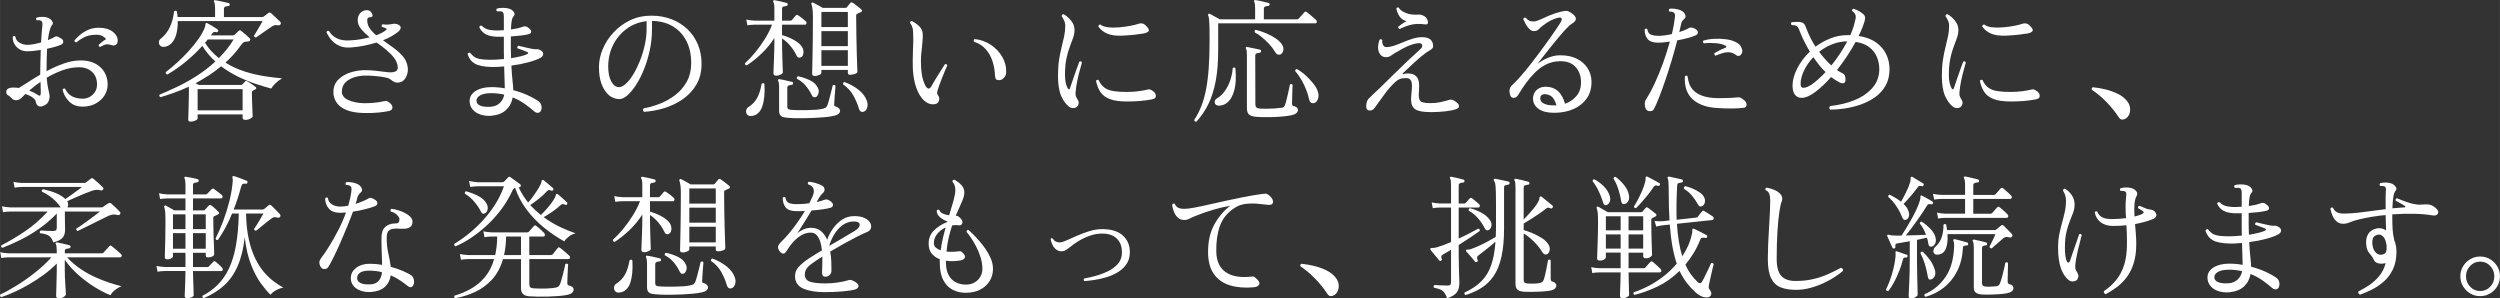
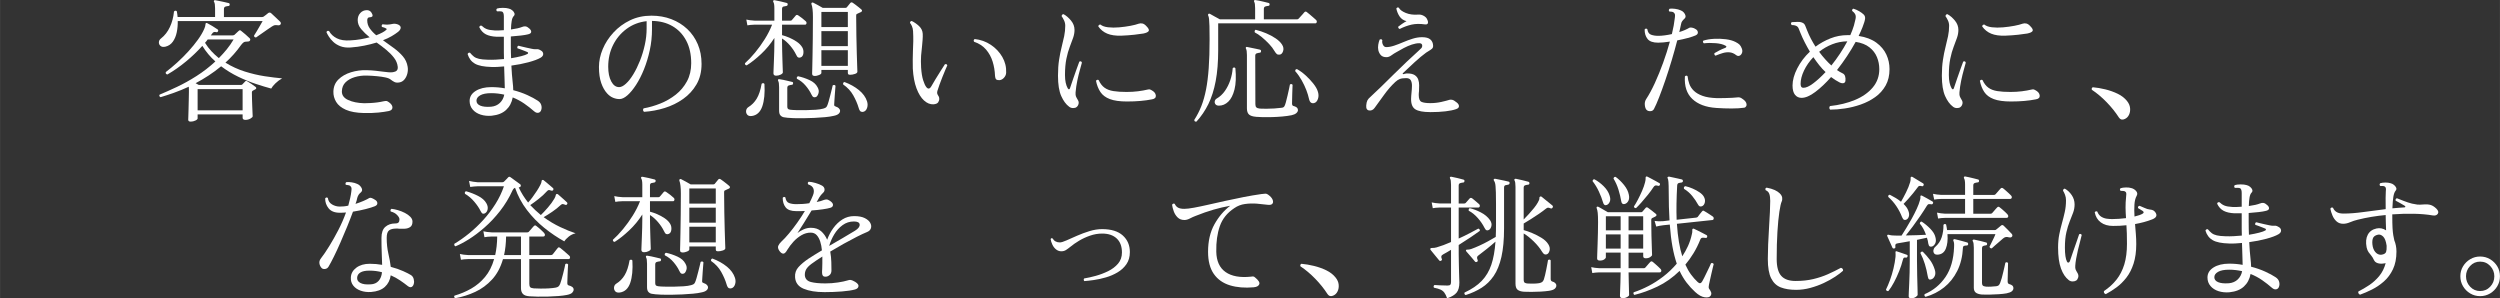
<svg xmlns="http://www.w3.org/2000/svg" id="_レイヤー_2" data-name="レイヤー 2" width="79.006mm" height="9.427mm" viewBox="0 0 223.954 26.723">
  <rect x="0" y="0" width="223.954" height="26.723" fill="#333333" stroke="none" />
  <g id="_内容" data-name="内容">
    <g>
-       <path d="M7.403,9.549c-.514,0-.921-.154-1.222-.463s-.495-.664-.583-1.065c.023-.04.06-.067.108-.084.048-.016.088-.012.12.012.16.321.373.55.638.687.265.136.581.204.95.204.217,0,.421-.052.613-.156s.351-.253.476-.445c.124-.192.187-.417.187-.674,0-.473-.148-.848-.445-1.125-.297-.276-.682-.415-1.155-.415-.513,0-1.019.093-1.516.277s-.963.404-1.396.661c.04.457.094.826.162,1.107.068.28.103.465.103.553,0,.152-.034.31-.103.47s-.219.288-.451.385c-.168.08-.318.086-.451.019-.132-.068-.215-.207-.246-.416-.017-.111-.11-.23-.283-.354-.172-.124-.383-.227-.632-.307-.08.08-.154.152-.222.217-.068.064-.123.116-.163.156-.12.112-.267.174-.438.187-.173.012-.327-.062-.464-.223-.104-.112-.202-.192-.295-.241-.092-.048-.138-.14-.138-.276,0-.265.221-.396.661-.396.145,0,.301.012.47.036.232-.137.513-.313.842-.53.329-.216.686-.437,1.071-.661v-.205c0-.353.006-.697.018-1.034s.022-.662.03-.975c-.209.032-.417.061-.626.084-.208.024-.405.036-.589.036-.265,0-.498-.062-.698-.187-.2-.124-.353-.284-.457-.48-.104-.197-.152-.403-.145-.62.072-.096.152-.108.24-.036.032.249.159.436.38.56.22.124.459.187.716.187.16,0,.347-.02.559-.061.213-.04.428-.092.645-.156.016-.329.035-.621.06-.878s.044-.47.061-.638c.023-.232-.017-.373-.12-.421-.041-.032-.101-.051-.181-.055s-.148-.002-.205.006c-.088-.088-.088-.168,0-.24.129-.04.281-.062.457-.066.177-.004.329.015.458.055.112.023.216.076.312.156.096.08.162.168.198.265.036.096.014.188-.066.276-.08.097-.15.261-.21.493-.061.233-.11.514-.15.843.28-.112.505-.221.674-.325.088-.048.269.017.541.192.104.072.158.165.162.277s-.062.2-.198.265c-.297.128-.714.248-1.251.36-.017.305-.028.626-.036.963s-.012.686-.012,1.047c.488-.265.996-.491,1.521-.68s1.041-.283,1.546-.283.937.095,1.294.283c.356.188.631.444.823.77.193.325.289.691.289,1.101,0,.361-.096.692-.289.993-.192.301-.457.541-.794.722s-.722.271-1.154.271ZM3.361,8.49c.192.145.289.092.289-.156,0-.08-.002-.211-.006-.392-.005-.181-.011-.383-.019-.607-.192.129-.375.261-.547.397-.173.136-.327.265-.464.385.297.112.546.236.746.373ZM8.979,4.207c-.048-.008-.086-.032-.114-.072-.027-.04-.038-.08-.029-.12.072-.072.172-.158.301-.259.128-.101.248-.183.36-.247-.064-.104-.17-.196-.318-.276s-.327-.12-.535-.12c-.426,0-.774.066-1.047.198-.273.133-.525.295-.758.487-.129-.016-.185-.076-.169-.181.097-.12.242-.269.439-.444.196-.177.44-.335.733-.476s.628-.211,1.005-.211c.521,0,.935.116,1.239.35.305.232.457.501.457.806,0,.177-.057.301-.168.373-.113.072-.249.08-.409.024-.225-.08-.415-.093-.571-.036-.157.056-.295.124-.416.204Z" style="fill: #fff;" />
      <path d="M14.801,4.183c-.176.041-.316.019-.421-.065-.104-.085-.154-.194-.15-.331s.07-.253.198-.349c.329-.257.592-.596.788-1.017.197-.422.319-.885.367-1.39.08-.089.164-.097.253-.024.016.08.03.164.042.253.012.088.022.176.03.265h3.356v-.782c0-.28-.028-.469-.084-.565-.04-.04-.04-.084,0-.133.016-.031.052-.04.108-.023.104.016.23.04.379.072s.299.064.451.096c.152.032.272.061.36.085.064.008.097.056.097.144-.008.081-.053.121-.133.121-.088.008-.174.025-.259.054-.084.028-.126.103-.126.223v.71h3.417c.072,0,.128-.021.168-.061.04-.023.103-.07.187-.139.085-.067.15-.122.199-.162.088-.056.172-.052.252.012.104.097.243.226.415.386.173.16.307.288.403.385.024.024.042.059.054.103.013.044.007.086-.018.126-.057.08-.148.108-.276.084-.112-.016-.203-.016-.271,0-.067.017-.162.064-.282.145-.072.048-.177.118-.312.211-.137.092-.277.19-.422.295-.144.104-.276.196-.396.276s-.2.137-.24.168c-.121,0-.181-.056-.181-.168.056-.08.136-.209.24-.385.104-.177.209-.355.312-.536.104-.18.177-.307.217-.379h-7.604c.008.346-.022.683-.09,1.011-.068.329-.187.609-.355.843-.168.232-.393.381-.674.444ZM17.087,10.896c-.152,0-.229-.057-.229-.169,0-.04.004-.152.012-.337s.015-.402.019-.655.01-.51.018-.771c.008-.26.013-.491.013-.691v-.295c0-.084-.005-.154-.013-.21-.449.208-.888.389-1.317.541-.429.152-.832.285-1.209.397-.112-.057-.141-.133-.084-.229.465-.193.982-.424,1.552-.692s1.151-.591,1.745-.969c.593-.377,1.158-.813,1.696-1.311-.458-.409-.847-.875-1.167-1.396-.441.49-.931.957-1.468,1.402-.538.445-1.091.832-1.66,1.161-.129-.024-.177-.097-.145-.217.337-.257.682-.546,1.034-.866.353-.321.688-.656,1.005-1.005.316-.349.598-.693.842-1.034.245-.341.432-.66.56-.957.072-.168.108-.29.108-.367,0-.076.016-.13.048-.162.024-.016.064-.012.12.012.112.057.265.143.458.259.192.116.345.215.457.295.063.04.08.097.048.169s-.084.1-.156.084c-.08-.024-.15-.028-.211-.012-.06.016-.118.067-.174.156l-.108.145h1.949c.056,0,.111-.017.168-.049l.373-.349c.048-.04.086-.062.114-.066s.07.019.126.066c.089.064.215.168.379.312.165.145.287.257.367.337.064.064.076.133.036.205-.032.064-.112.096-.24.096-.152,0-.261.022-.325.066s-.141.122-.229.234c-.209.297-.432.578-.668.843s-.483.513-.739.745c.545.337,1.122.602,1.732.795.609.192,1.205.332,1.786.421.582.088,1.101.152,1.559.192-.226.128-.426.278-.602.451-.177.173-.301.327-.373.463-.418-.112-.881-.253-1.39-.421-.51-.169-1.031-.381-1.564-.638s-1.045-.569-1.534-.938c-.368.305-.744.582-1.125.83-.381.249-.768.478-1.16.686.056.032.109.062.162.091.052.028.094.05.126.065h3.766c.057,0,.101-.016.133-.048s.072-.074.12-.126.092-.099.133-.139c.048-.063.112-.067.192-.012.088.048.214.128.379.24.164.112.286.201.367.265.04.032.058.07.054.114-.004.045-.034.078-.09.103-.032.017-.066.034-.103.054-.036.021-.07.039-.103.055-.064.032-.096.088-.096.168,0,.193.004.403.012.632s.016.451.024.668c.008.217.016.401.023.554s.013.244.013.276c0,.064-.068.134-.205.211-.137.076-.285.114-.445.114-.168,0-.252-.064-.252-.193v-.3h-4.031v.36c0,.064-.065.128-.198.192-.132.064-.271.097-.415.097ZM17.7,9.886h4.031v-1.901h-4.031v1.901ZM19.602,5.206c.248-.249.485-.512.71-.788.225-.277.429-.572.613-.885h-2.322c-.031.057-.07.108-.114.156-.044.049-.086.097-.126.145.169.272.359.523.571.752.213.229.436.436.668.62Z" style="fill: #fff;" />
      <path d="M32.606,10.126c-.682-.016-1.225-.114-1.63-.295-.405-.18-.693-.415-.866-.703-.173-.289-.255-.594-.246-.915.008-.44.158-.806.451-1.095.292-.288.667-.503,1.124-.644.458-.14.927-.202,1.408-.187.312.009.59.026.83.055s.453.054.638.078c.185.023.347.042.487.054.14.013.271.011.391-.006.16-.024.277-.074.349-.15.072-.076.101-.19.085-.343-.032-.289-.145-.558-.337-.806-.192-.249-.426-.485-.698-.71s-.558-.441-.854-.65c-.336.104-.701.197-1.095.277-.393.08-.806.137-1.239.168-.353.024-.657-.014-.914-.114-.257-.1-.469-.23-.638-.391-.168-.16-.303-.321-.402-.481-.101-.16-.171-.293-.211-.396.056-.112.136-.141.24-.085.152.273.383.487.692.644.309.157.707.219,1.197.187.336-.016.651-.05.944-.102.292-.053.559-.11.8-.175-.297-.24-.55-.485-.758-.733-.209-.249-.313-.518-.313-.807,0-.257.078-.469.235-.638.156-.168.351-.253.583-.253.241,0,.409.137.506.409.023.072.012.129-.036.169-.049.04-.121.06-.217.06-.145,0-.217.093-.217.277,0,.265.076.505.229.722s.345.421.578.613c.448-.176.745-.337.89-.481.064-.048.061-.092-.012-.132-.097-.056-.217-.101-.361-.133-.032-.04-.042-.084-.03-.132.013-.048.038-.084.079-.108.16.024.309.034.444.03.137-.004.297-.026.481-.066.064-.016.139-.018.223-.006s.166.034.247.066c.168.08.244.183.229.307-.017.124-.097.242-.241.354-.152.12-.341.247-.565.379-.225.133-.485.255-.781.367.312.225.627.451.944.68.316.229.593.479.83.752.236.272.383.59.438.95.032.201.022.403-.029.607-.053.205-.139.38-.259.523-.121.145-.27.233-.445.265-.177.032-.321.022-.434-.029-.112-.053-.225-.122-.337-.211-.096-.088-.257-.156-.48-.204-.225-.049-.485-.087-.782-.114-.297-.028-.598-.047-.902-.055-.377-.008-.734.038-1.071.139s-.611.255-.824.463c-.212.209-.322.478-.33.807-.009.345.18.605.565.781.385.177.862.273,1.432.289.168,0,.36-.006.577-.019.217-.012.427-.031.632-.06.204-.028.371-.059.499-.091.152-.031.255-.042.307-.029.053.012.122.05.211.114.208.152.311.309.307.469-.004.161-.11.265-.318.313-.273.056-.588.102-.945.138-.356.036-.783.05-1.281.042Z" style="fill: #fff;" />
      <path d="M44.065,10.367c-.369.031-.704,0-1.005-.097-.301-.096-.541-.25-.722-.463s-.271-.468-.271-.764c0-.369.18-.668.541-.896s.83-.343,1.407-.343c.417,0,.818.036,1.203.107-.008-.208-.016-.484-.023-.83-.009-.345-.021-.722-.036-1.131-.201.017-.396.03-.584.043-.188.012-.375.014-.56.006-.665-.017-1.156-.114-1.474-.295-.316-.181-.535-.468-.655-.86.016-.048.044-.084.084-.108s.084-.028.133-.012c.111.137.227.251.343.343s.271.16.463.204c.192.045.449.07.77.078.241.009.485.007.734-.006.248-.012.493-.03.733-.054-.008-.192-.012-.389-.012-.59v-1.407c-.225.008-.441.008-.649,0-.394-.017-.714-.089-.963-.217-.248-.128-.445-.341-.589-.638.023-.12.096-.164.216-.132.129.128.275.227.439.294.164.068.403.11.716.127.137.008.272.008.409,0,.136-.008.276-.017.421-.024v-1.215c0-.232-.044-.377-.132-.434-.041-.023-.117-.038-.229-.042-.113-.004-.197-.002-.253.006-.08-.088-.08-.172,0-.252.128-.04.303-.061.523-.061s.395.021.523.061c.112.023.218.076.318.156s.166.168.198.265c.032.096.008.185-.072.265s-.138.221-.174.421-.059.457-.066.77c.449-.063.782-.14.999-.229.112-.048.218-.063.318-.048.101.017.211.08.331.192.12.104.174.209.162.313-.012.104-.122.176-.331.216-.12.032-.316.064-.589.097-.273.032-.574.06-.902.084v.818c0,.209.002.407.006.596s.01.366.018.535c.345-.056.65-.118.915-.187s.449-.135.553-.198c.04-.024.059-.055.055-.091s-.026-.062-.066-.078c-.048-.023-.132-.058-.253-.103-.12-.044-.24-.09-.36-.138s-.213-.08-.277-.097c-.016-.048-.016-.096,0-.145.017-.048.049-.076.097-.084.056.017.15.04.282.072.133.032.279.066.439.103s.309.068.445.096c.137.028.236.042.301.042.12-.008.212-.008.276,0,.064.009.148.045.253.108.137.072.209.175.217.307.008.133-.068.247-.229.344-.249.144-.612.28-1.089.408-.478.129-.989.229-1.534.301.032.594.068,1.063.108,1.408s.06.609.06.794c.466.12.887.267,1.264.439.377.172.686.339.927.499.16.104.265.23.312.379s.052.291.012.427c-.04.152-.124.245-.252.277-.129.031-.261-.013-.397-.133-.272-.24-.565-.469-.878-.686-.313-.217-.658-.401-1.035-.554-.088.466-.287.841-.596,1.125-.309.285-.731.455-1.269.512ZM43.992,9.561c.32-.031.583-.146.788-.343.204-.196.335-.443.391-.739-.177-.04-.363-.072-.56-.097s-.398-.036-.607-.036c-.433,0-.762.064-.986.192-.225.129-.337.289-.337.481,0,.2.114.349.343.445.229.096.552.128.969.096Z" style="fill: #fff;" />
      <path d="M57.694,10.018c-.056-.04-.086-.092-.09-.156-.004-.063.014-.116.054-.156.498-.088.997-.232,1.498-.433.501-.201.961-.466,1.378-.794.417-.329.752-.729,1.005-1.197.252-.47.379-1.009.379-1.618,0-.786-.148-1.46-.445-2.021s-.708-.994-1.233-1.3c-.525-.305-1.137-.461-1.835-.469v.746c0,.642-.065,1.268-.198,1.877-.132.609-.305,1.179-.518,1.708-.212.529-.449.995-.71,1.396-.261.401-.519.714-.775.938s-.493.337-.71.337c-.192,0-.385-.04-.577-.12-.193-.08-.369-.209-.529-.385-.217-.232-.394-.544-.53-.933-.136-.389-.204-.868-.204-1.438,0-.529.112-1.063.337-1.601s.545-1.032.963-1.485c.417-.453.912-.818,1.485-1.095.573-.277,1.213-.415,1.919-.415.642,0,1.235.104,1.78.312.546.209,1.021.503,1.426.884.405.382.72.837.944,1.366s.337,1.114.337,1.756c0,.706-.15,1.317-.451,1.835s-.699.952-1.197,1.306c-.497.353-1.051.623-1.66.812s-1.223.303-1.841.343ZM55.457,7.805c.185,0,.389-.103.613-.308.225-.204.445-.484.662-.842.217-.356.415-.762.596-1.215.18-.453.324-.927.433-1.42s.163-.98.163-1.462v-.661c-.666.072-1.26.299-1.781.68s-.929.864-1.221,1.449c-.293.586-.439,1.235-.439,1.949,0,.537.09.977.271,1.317s.415.512.704.512Z" style="fill: #fff;" />
      <path d="M69.538,6.781c-.169,0-.253-.071-.253-.216,0-.032.004-.148.013-.35.008-.2.018-.446.029-.739.013-.293.022-.59.03-.891s.012-.571.012-.812v-.373c-.336.529-.733,1.009-1.19,1.438s-.887.768-1.287,1.017c-.121-.017-.173-.08-.157-.192.297-.265.6-.584.909-.957.309-.373.597-.773.866-1.203.269-.429.487-.86.655-1.293h-1.576c-.265.008-.478.028-.638.061l-.096-.518c.2.048.444.08.733.096h1.78V.742c0-.289-.031-.478-.096-.565-.024-.04-.024-.084,0-.133.04-.023.08-.031.12-.023.128.023.307.06.535.108.229.048.407.092.536.132.08.024.111.072.096.145,0,.072-.044.116-.132.133-.081.008-.163.023-.247.048-.084.023-.126.096-.126.217v1.046h.758c.056,0,.096-.016.12-.048.04-.048.101-.118.181-.21.08-.093.136-.159.168-.199.057-.072.133-.076.229-.012.089.056.203.139.343.246.141.108.247.199.319.271.064.056.088.122.072.198-.017.076-.057.114-.12.114h-2.069v.938c.192.048.406.122.644.223.236.101.461.223.674.367.212.144.375.309.487.493.096.16.132.341.108.541-.024.2-.108.325-.253.373-.08.032-.152.032-.217,0s-.128-.12-.192-.265c-.129-.265-.303-.527-.523-.788s-.463-.476-.728-.644v.337c0,.24.004.507.012.8s.016.576.024.849c.008.272.016.503.023.691s.013.307.013.354c0,.072-.064.141-.193.205-.128.064-.26.096-.396.096ZM67.349,10.391c-.192.024-.331-.016-.415-.12s-.116-.225-.097-.36c.021-.137.086-.241.198-.313.305-.185.556-.438.752-.764.197-.325.344-.768.439-1.329.097-.08.181-.076.253.012.048.826-.017,1.496-.192,2.009-.177.514-.489.803-.938.866ZM70.525,10.547c-.096-.008-.2-.021-.312-.042-.112-.02-.211-.074-.295-.162s-.126-.232-.126-.433v-2.094c0-.297-.028-.485-.085-.565-.023-.04-.023-.084,0-.133.032-.031.072-.04.121-.023.088.008.202.028.343.06.14.032.282.064.427.097s.261.061.349.084c.08.008.112.057.097.145-.008.08-.053.12-.133.12-.08.008-.164.026-.252.055-.089.027-.133.102-.133.223v1.672c0,.08.017.143.048.187.032.044.101.074.205.09.096.017.271.028.523.036.252.009.537.011.854.006.317-.004.62-.016.909-.036.288-.02.513-.054.674-.102.088-.024.16-.053.216-.084.057-.032.101-.085.133-.157.04-.08.086-.21.138-.391.053-.181.104-.375.157-.584.052-.208.098-.393.138-.553s.064-.265.072-.313c.104-.063.188-.052.253.036,0,.032-.008.131-.024.295-.016.165-.03.348-.042.548s-.023.383-.036.547c-.012.165-.018.267-.018.307,0,.057.014.095.042.115.028.02.074.042.139.065.088.024.168.07.24.139s.108.146.108.234c0,.097-.047.185-.139.265s-.242.141-.451.181c-.2.048-.451.086-.752.114s-.621.05-.962.066c-.342.016-.674.025-.999.03-.325.004-.613.002-.866-.007-.253-.008-.439-.02-.56-.036ZM73.111,8.683c-.08.04-.156.046-.229.018-.072-.027-.141-.114-.205-.258-.112-.241-.278-.494-.499-.759s-.483-.473-.788-.625c-.04-.104-.008-.181.097-.229.345.072.688.187,1.028.343s.579.367.716.632c.112.192.143.375.09.547-.052.173-.122.283-.21.331ZM73.003,6.806c-.072,0-.133-.014-.181-.042s-.072-.086-.072-.175c0-.031.004-.188.013-.469.008-.281.016-.651.023-1.113.008-.461.017-.988.024-1.582.008-.593.012-1.223.012-1.889,0-.554-.044-.938-.132-1.155-.017-.056-.009-.1.023-.132.04-.032.085-.036.133-.012.096.048.236.122.421.222.185.101.329.183.434.247h2.021c.057,0,.101-.016.133-.048.048-.057.1-.12.156-.192.056-.072.108-.137.156-.192.064-.08.145-.085.24-.013.057.032.135.089.235.169.1.08.2.158.301.234.1.076.17.135.21.175.057.048.078.094.066.138s-.042.078-.09.103c-.057.024-.114.05-.175.078s-.114.054-.162.078c-.032.008-.057.024-.072.048-.017.024-.024.077-.024.157,0,.617.006,1.213.019,1.786.012.573.023,1.093.036,1.558.012.466.023.843.036,1.131.012.289.018.458.018.506,0,.088-.076.156-.229.204-.152.049-.289.072-.409.072-.072,0-.126-.01-.162-.03-.036-.02-.055-.069-.055-.15v-.252h-2.37v.265c0,.072-.072.136-.216.192-.145.056-.265.084-.361.084ZM73.58,2.427h2.37v-1.359h-2.37v1.359ZM73.58,4.135h2.37v-1.348h-2.37v1.348ZM73.58,5.903h2.37v-1.407h-2.37v1.407ZM77.37,10.006c-.08.032-.162.03-.247-.006-.084-.036-.154-.154-.21-.354-.104-.354-.263-.721-.476-1.102-.212-.381-.516-.707-.908-.98-.023-.12.017-.192.12-.217.497.185.929.426,1.294.723.364.297.607.634.728,1.01.064.201.066.394.006.578-.06.185-.162.301-.307.349Z" style="fill: #fff;" />
      <path d="M83.623,9.345c-.297.016-.58-.099-.849-.344-.269-.244-.493-.607-.674-1.089-.18-.48-.29-1.07-.33-1.769-.009-.28-.011-.551-.006-.812.004-.261.01-.52.018-.776.016-.288.026-.577.03-.866.004-.288-.002-.585-.019-.89-.008-.169-.042-.321-.102-.458-.061-.136-.119-.232-.175-.288,0-.048.016-.091.048-.127s.072-.05.12-.042c.241.121.459.275.656.464.196.188.303.415.318.68.008.185.004.365-.012.541-.017.177-.032.361-.048.554-.032.257-.061.539-.085.848-.023.31-.023.672,0,1.089.032.466.093.839.181,1.119.089.281.181.485.277.613.16.209.312.188.457-.06.088-.161.21-.369.367-.626.156-.257.314-.512.475-.764.16-.253.285-.447.373-.584.112-.04.185-.008.217.097-.04.088-.101.227-.181.415s-.167.399-.259.632-.179.459-.259.68-.145.411-.192.571c-.023.096-.028.173-.012.229.016.057.04.108.072.156.023.04.048.082.072.126.023.045.036.103.036.175.008.104-.022.211-.091.319-.068.107-.21.17-.427.187ZM89.542,7.179c-.128.008-.225-.01-.289-.054-.063-.044-.104-.163-.12-.355-.016-.425-.086-.84-.21-1.245-.125-.405-.321-.766-.59-1.083-.269-.316-.628-.551-1.077-.703-.056-.104-.036-.185.061-.241.529.057,1.011.229,1.443.518.434.289.776.651,1.029,1.089.252.438.366.908.343,1.413-.008.161-.07.308-.187.439-.116.133-.251.207-.403.223Z" style="fill: #fff;" />
      <path d="M96.436,9.597c-.072.057-.175.084-.307.084-.133,0-.251-.04-.354-.12-.281-.208-.518-.529-.71-.962-.192-.434-.289-1.039-.289-1.817,0-.529.032-1.002.097-1.419.063-.417.14-.798.229-1.144.088-.345.164-.671.229-.98.063-.309.096-.619.096-.932,0-.169-.036-.329-.108-.481s-.144-.277-.216-.373c0-.057.018-.103.054-.139s.078-.05.126-.042c.233.129.453.319.662.571.208.253.312.531.312.836,0,.233-.042.47-.126.71-.084.241-.185.512-.301.812s-.217.655-.301,1.064-.126.895-.126,1.456c0,.265.021.495.065.691.044.197.103.359.175.487.04.072.082.104.126.097s.074-.049.091-.12c.08-.241.174-.518.282-.831.108-.312.213-.609.313-.89.1-.281.178-.493.234-.638.12-.056.196-.024.229.096-.04.161-.101.382-.181.662-.08.281-.156.594-.229.938s-.124.697-.156,1.059c-.008.152,0,.265.024.337.023.072.084.188.18.349.072.112.093.23.061.355-.032.124-.093.219-.181.282ZM100.972,9.092c-.658,0-1.176-.072-1.553-.217s-.657-.354-.842-.632c-.185-.276-.317-.611-.397-1.004.032-.049.072-.078.121-.091.048-.012.088-.002.12.03.136.297.309.521.518.674.208.152.473.255.794.307.32.053.718.078,1.19.078.361,0,.7-.02,1.017-.06.317-.04.612-.093.885-.157.08-.016.139-.02.174-.012.036.008.074.024.115.048.008.009.016.013.023.013.249.128.383.288.403.48.02.193-.095.31-.343.35-.642.128-1.384.192-2.226.192ZM100.466,3.196c-.521.017-.946-.044-1.275-.181-.329-.136-.598-.353-.806-.649.016-.112.08-.168.192-.168.152.128.381.21.686.246s.636.038.993.006c.356-.031.693-.078,1.01-.138.317-.061.56-.122.729-.187.112-.04.229-.046.349-.019.12.028.24.11.361.247.184.185.25.324.198.421-.053.097-.211.173-.476.229-.176.032-.447.068-.812.108-.365.04-.748.068-1.149.084Z" style="fill: #fff;" />
      <path d="M107.178,10.896c-.128.016-.192-.036-.192-.156.248-.386.459-.796.632-1.233.172-.438.312-.933.421-1.486.108-.553.188-1.194.24-1.925.053-.729.078-1.588.078-2.574,0-.514-.004-.91-.012-1.191-.008-.28-.021-.491-.036-.632-.016-.14-.044-.246-.084-.318-.017-.056-.008-.101.024-.133.04-.031.084-.036.132-.012.088.057.227.135.415.234.188.101.347.187.476.259h3.164v-.998c0-.297-.028-.485-.084-.565-.024-.04-.024-.085,0-.133.031-.032.071-.04.12-.024.088.009.206.028.354.061s.299.066.451.103.272.066.361.09c.063.008.096.057.096.145-.008.08-.052.12-.132.12-.089.008-.175.026-.259.055s-.126.102-.126.223v.926h2.983c.048,0,.092-.02.132-.06.024-.024.074-.078.15-.163l.229-.252c.076-.085.123-.139.139-.163.072-.072.145-.076.217-.012.048.032.13.099.246.198.116.101.232.201.35.301.116.101.19.167.223.198.063.057.088.123.071.199-.016.076-.06.114-.132.114h-8.698v2.406c0,1.051-.074,1.971-.223,2.761s-.367,1.478-.655,2.063c-.289.586-.646,1.11-1.071,1.576ZM109.199,9.465c-.145,0-.249-.04-.313-.12-.063-.08-.086-.173-.065-.277.02-.104.078-.185.174-.24.281-.16.523-.385.729-.674.204-.289.366-.611.487-.969.12-.356.192-.716.216-1.076.089-.089.169-.089.241,0,.072.77.046,1.403-.078,1.9-.125.497-.312.864-.56,1.101-.249.237-.525.355-.83.355ZM112.52,10.463c-.297-.023-.508-.092-.632-.204s-.187-.297-.187-.554v-4.776c0-.28-.028-.469-.084-.565-.032-.048-.032-.092,0-.132.016-.032.052-.04.108-.024.088.017.204.04.349.072s.291.062.439.09c.148.028.267.055.354.078.08.024.112.077.097.157-.008.08-.053.12-.133.12-.08.008-.164.026-.252.054-.089.028-.133.103-.133.223l.012,4.331c0,.137.03.233.091.289.06.056.166.092.318.108.152.008.345.012.578.012s.469-.008.709-.024c.241-.016.449-.036.626-.06.128-.008.217-.048.265-.12.04-.049.086-.167.139-.355.052-.188.104-.396.156-.625.052-.229.098-.436.139-.62.04-.185.063-.305.072-.36.04-.04.084-.057.132-.049.048.009.084.032.108.072,0,.032-.004.129-.012.289-.009.16-.015.341-.019.541-.004.201-.008.379-.012.535-.004.157-.006.255-.006.295,0,.08.012.139.036.175.023.036.088.066.192.09.2.064.301.177.301.337,0,.097-.049.187-.145.271-.097.085-.236.146-.421.187-.241.049-.514.087-.818.114-.305.028-.609.047-.914.055-.306.008-.586.01-.843.006s-.461-.014-.613-.03ZM114.65,4.893c-.113.017-.201,0-.265-.048-.064-.048-.137-.141-.217-.276-.112-.201-.273-.411-.481-.632-.209-.221-.427-.425-.655-.613s-.436-.327-.62-.415c-.024-.049-.028-.097-.012-.145.016-.049.044-.08.084-.097.32.08.638.187.95.319.313.132.596.284.849.457.253.172.443.358.571.56.12.192.15.383.09.571-.06.188-.158.295-.294.318ZM117.717,9.236c-.104.023-.196.01-.276-.042-.08-.053-.141-.167-.181-.344-.048-.232-.129-.495-.24-.788-.113-.292-.253-.587-.422-.884-.168-.297-.356-.562-.565-.794-.016-.128.036-.192.156-.192.273.152.538.347.795.583.256.237.48.478.673.722.193.245.321.468.386.668.088.249.096.479.023.692-.072.212-.188.339-.349.379Z" style="fill: #fff;" />
      <path d="M128.116,10.042c-.617,0-1.059-.082-1.323-.246-.265-.165-.393-.479-.385-.945,0-.08.004-.164.012-.252.008-.089.017-.181.024-.277.024-.208.038-.415.042-.619.004-.205-.03-.373-.103-.506-.072-.132-.208-.198-.409-.198-.248,0-.44.026-.577.078-.137.053-.272.143-.409.271-.353.329-.684.708-.992,1.138-.309.429-.596.824-.86,1.185-.072.097-.148.161-.229.192-.08.032-.156.045-.229.036-.217-.016-.312-.168-.289-.457.017-.192.05-.341.103-.445.052-.104.154-.221.307-.349.249-.225.552-.512.908-.86.357-.349.736-.722,1.137-1.119.401-.396.794-.777,1.18-1.143.385-.365.726-.68,1.022-.944.145-.128.24-.221.289-.276.048-.057.071-.125.071-.205,0-.152-.088-.229-.265-.229-.2,0-.421.04-.661.12-.241.08-.479.183-.716.307-.237.125-.455.247-.656.367-.152.08-.305.177-.457.289s-.301.168-.445.168c-.225,0-.393-.06-.505-.18-.112-.121-.188-.27-.229-.445-.032-.16-.034-.325-.006-.493.027-.169.07-.321.126-.458.12-.056.2-.036.241.061-.032.129-.015.263.054.403s.166.21.295.21c.217,0,.455-.044.716-.132s.531-.192.812-.312c.281-.121.563-.225.849-.313.284-.088.563-.132.836-.132.337,0,.584.068.74.204.156.137.238.321.246.554.008.12-.028.215-.108.282-.08.068-.176.135-.288.199-.04.023-.078.048-.114.072-.036.023-.074.048-.114.071-.321.233-.666.52-1.035.86-.369.342-.714.664-1.034.969-.032.032-.042.059-.03.078.012.021.034.026.066.019.04-.008.09-.021.15-.036.06-.017.126-.024.198-.024.289,0,.509.05.662.15.151.101.256.23.312.391.056.161.084.331.084.512s-.004.354-.012.523c-.008.064-.015.126-.019.187-.004.06-.006.114-.006.162,0,.337.082.544.247.62.164.076.427.114.788.114.345,0,.675-.036.992-.108.316-.072.563-.137.74-.192.063-.017.145-.015.24.006.097.02.232.103.409.246.128.104.19.215.187.331s-.095.203-.271.259c-.225.08-.536.145-.933.192-.397.048-.856.072-1.378.072ZM125.386,2.595c-.049-.016-.084-.044-.108-.084s-.032-.08-.024-.12c.104-.08.223-.167.355-.259.132-.092.263-.171.391-.234-.272-.072-.479-.213-.619-.422-.141-.208-.239-.444-.295-.709.056-.104.132-.129.229-.072.088.176.293.33.613.463.321.133.693.183,1.119.15.16-.016.316.017.469.097s.257.176.313.288c.088.169.116.297.084.385-.032.089-.116.125-.253.108-.457-.063-.858-.058-1.203.019s-.702.206-1.07.391Z" style="fill: #fff;" />
-       <path d="M139.299,10.103c-.706.008-1.225-.131-1.558-.415-.333-.285-.463-.64-.392-1.065.049-.28.193-.501.434-.661s.533-.221.878-.181c.409.04.736.19.98.451.245.261.432.615.56,1.064.401-.136.742-.368,1.022-.697.281-.329.417-.754.409-1.275-.008-.537-.174-.982-.499-1.336-.325-.353-.796-.521-1.414-.505-.433.008-.832.103-1.196.282-.365.181-.698.42-.999.716-.301.297-.575.618-.824.963-.248.345-.474.686-.674,1.022-.112.192-.246.293-.402.301-.157.008-.264-.056-.319-.192-.072-.185-.096-.362-.072-.535.024-.173.112-.323.265-.451.209-.192.447-.441.716-.746s.55-.644.843-1.017c.292-.373.583-.754.872-1.143.288-.39.56-.76.812-1.113.253-.353.47-.663.65-.933.18-.269.311-.467.391-.596.104-.176.143-.305.114-.385s-.118-.104-.271-.072c-.457.089-.935.329-1.432.723-.137.104-.251.208-.343.312-.093.104-.243.16-.451.168-.137,0-.271-.065-.403-.198-.133-.132-.245-.284-.337-.457s-.158-.311-.198-.415c.032-.12.104-.164.217-.133.111.129.216.219.312.271.096.052.232.074.409.065.136,0,.324-.054.565-.162.24-.108.515-.23.824-.367.309-.136.631-.244.968-.324.249-.064.428-.097.536-.097.107,0,.227.04.354.12.649.385.698.734.145,1.047-.112.064-.275.209-.487.434-.213.225-.443.487-.691.787-.249.301-.5.608-.752.921-.253.312-.479.6-.681.86-.2.261-.353.455-.457.583.272-.208.584-.387.933-.535s.704-.227,1.064-.234c.594-.008,1.102.092,1.522.301s.746.491.975.848c.229.357.347.757.354,1.197.008.594-.132,1.097-.421,1.51s-.68.73-1.173.951-1.053.334-1.679.343ZM139.323,9.44h.108c-.072-.257-.169-.469-.289-.638-.12-.168-.293-.28-.518-.337-.152-.04-.288-.042-.409-.006-.12.036-.196.122-.229.259-.023.096-.008.202.049.318.056.117.187.215.391.295s.503.116.896.108Z" style="fill: #fff;" />
      <path d="M147.497,9.838c-.08-.089-.131-.23-.15-.428-.021-.196.019-.371.114-.523.265-.4.527-.886.788-1.455s.507-1.175.74-1.817c.232-.642.433-1.271.602-1.889-.409.064-.758.097-1.047.097-.457,0-.774-.11-.95-.331-.177-.221-.265-.503-.265-.849.071-.096.151-.107.24-.035.04.265.15.431.331.499s.395.103.644.103c.185,0,.381-.015.59-.043.208-.027.421-.065.637-.114.064-.265.119-.519.163-.764.044-.244.078-.476.102-.691.017-.129.021-.225.013-.289s-.044-.124-.108-.181c-.032-.04-.095-.066-.187-.078-.093-.012-.162-.018-.211-.018-.072-.097-.06-.181.036-.253.129-.016.287-.012.476.012.188.024.354.068.499.133.112.04.209.106.289.198.08.093.13.188.15.289.02.101-.015.19-.103.271-.072.064-.137.135-.192.21-.056.077-.092.171-.108.283-.023.104-.048.215-.072.331-.023.116-.052.238-.084.367.361-.112.662-.241.902-.386.04-.023.118-.027.234-.012.116.017.239.068.367.156.104.072.158.165.162.277s-.065.2-.21.265c-.161.071-.39.148-.687.229-.296.08-.613.152-.95.216-.145.562-.309,1.151-.493,1.769-.185.618-.375,1.214-.571,1.787s-.383,1.087-.56,1.54-.329.8-.457,1.04c-.064.129-.171.197-.319.205s-.267-.032-.354-.12ZM153.741,9.669c-.931-.063-1.645-.333-2.142-.806-.497-.474-.718-1.147-.662-2.021.04-.04.083-.062.127-.066.044-.004.082.015.114.055.023.232.076.461.156.686s.215.429.403.613.449.337.781.457c.333.121.765.188,1.294.205.208,0,.433-.002.674-.006.24-.004.471-.013.691-.024s.396-.026.523-.042c.128-.008.244.028.349.108.201.128.325.252.373.373.048.12.053.221.013.301-.041.08-.101.128-.181.145-.305.048-.685.071-1.137.071s-.913-.016-1.378-.048ZM153.694,4.989c-.057-.017-.093-.048-.108-.097-.017-.048-.017-.092,0-.132.145-.089.297-.173.457-.253s.329-.152.505-.217c.057-.023.091-.056.103-.096s-.018-.076-.09-.108c-.201-.112-.483-.185-.849-.217s-.724-.028-1.076.012c-.041-.031-.066-.072-.079-.12-.012-.048-.002-.088.03-.12.272-.088.59-.143.951-.162.36-.021.716-.008,1.064.036s.64.126.872.246c.16.08.28.161.361.241.08.08.147.196.204.349.056.152.058.289.006.409s-.126.198-.223.234c-.096.036-.192.018-.288-.054-.193-.152-.392-.237-.596-.253-.205-.017-.407.006-.607.066-.201.06-.397.13-.59.21-.024.008-.04.017-.048.024Z" style="fill: #fff;" />
      <path d="M163.948,9.825c-.048-.048-.072-.104-.072-.168s.02-.116.061-.156c.825-.089,1.571-.271,2.237-.548s1.195-.647,1.588-1.112c.394-.466.59-1.015.59-1.648,0-.377-.07-.736-.211-1.077-.14-.341-.364-.634-.674-.878-.309-.245-.72-.407-1.232-.487-.474.866-1.031,1.708-1.673,2.526.16.112.325.209.493.289.112.048.188.132.229.252.04.121.053.257.036.409-.008.112-.06.185-.156.217-.096.032-.221.012-.373-.061-.128-.063-.254-.136-.379-.216-.124-.08-.251-.169-.379-.265-.473.537-.944.982-1.413,1.335-.47.354-.881.529-1.233.529-.241,0-.436-.09-.584-.271s-.223-.459-.223-.836c0-.474.141-.984.422-1.534.28-.549.657-1.049,1.131-1.498-.161-.272-.313-.549-.457-.83-.145-.28-.277-.569-.397-.866-.048-.112-.095-.229-.139-.349s-.114-.205-.21-.253c-.08-.04-.159-.063-.234-.072-.077-.008-.139-.012-.187-.012-.089-.088-.093-.173-.013-.253.017,0,.044-.004.084-.012.112-.008.267-.014.464-.019.196-.004.354.03.475.103.089.04.161.135.217.283.057.148.104.271.145.366.104.265.221.52.349.765.129.244.265.479.409.703.409-.305.856-.553,1.342-.745.485-.193.996-.289,1.534-.289h.24c.064-.145.124-.291.181-.439.056-.148.104-.29.145-.427.008-.024.016-.056.023-.097.048-.16.088-.322.12-.487.032-.164.024-.298-.023-.402-.032-.064-.074-.125-.127-.181-.052-.056-.102-.101-.15-.133-.016-.048-.012-.092.013-.132.023-.04.056-.064.096-.072.185.056.361.135.529.234.169.101.301.198.397.295.096.097.136.221.12.373s-.092.405-.229.758c-.048.129-.103.257-.162.385-.061.129-.123.261-.187.397.657.104,1.188.307,1.594.607s.702.655.891,1.064.282.843.282,1.3c0,.569-.116,1.061-.349,1.474s-.544.758-.933,1.034c-.389.277-.818.498-1.287.662s-.942.283-1.42.354c-.477.072-.92.108-1.329.108ZM161.567,7.864c.225,0,.511-.13.86-.391.349-.261.72-.6,1.112-1.017-.2-.185-.391-.392-.571-.62s-.355-.467-.523-.716c-.353.369-.632.769-.836,1.197-.205.43-.307.828-.307,1.197,0,.104.018.188.054.253.036.063.106.096.211.096ZM164.057,5.867c.265-.329.52-.678.764-1.047.245-.368.468-.741.668-1.118-.481.008-.935.096-1.359.265-.426.168-.814.393-1.167.674.176.24.358.465.547.673.188.209.371.394.548.554Z" style="fill: #fff;" />
      <path d="M175.617,9.597c-.072.057-.175.084-.307.084-.133,0-.251-.04-.354-.12-.281-.208-.518-.529-.71-.962-.192-.434-.289-1.039-.289-1.817,0-.529.032-1.002.097-1.419.063-.417.14-.798.229-1.144.088-.345.164-.671.229-.98.063-.309.096-.619.096-.932,0-.169-.036-.329-.108-.481s-.144-.277-.216-.373c0-.057.018-.103.054-.139s.078-.05.126-.042c.233.129.453.319.662.571.208.253.312.531.312.836,0,.233-.042.47-.126.71-.084.241-.185.512-.301.812s-.217.655-.301,1.064-.126.895-.126,1.456c0,.265.021.495.065.691.044.197.103.359.175.487.04.072.082.104.126.097s.074-.049.091-.12c.08-.241.174-.518.282-.831.108-.312.213-.609.313-.89.1-.281.178-.493.234-.638.12-.056.196-.024.229.096-.04.161-.101.382-.181.662-.08.281-.156.594-.229.938s-.124.697-.156,1.059c-.008.152,0,.265.024.337.023.072.084.188.18.349.072.112.093.23.061.355-.032.124-.093.219-.181.282ZM180.153,9.092c-.658,0-1.176-.072-1.553-.217s-.657-.354-.842-.632c-.185-.276-.317-.611-.397-1.004.032-.049.072-.078.121-.091.048-.012.088-.002.12.03.136.297.309.521.518.674.208.152.473.255.794.307.32.053.718.078,1.19.078.361,0,.7-.02,1.017-.06.317-.04.612-.093.885-.157.08-.016.139-.02.174-.012.036.008.074.024.115.048.008.009.016.013.023.013.249.128.383.288.403.48.02.193-.095.31-.343.35-.642.128-1.384.192-2.226.192ZM179.648,3.196c-.521.017-.946-.044-1.275-.181-.329-.136-.598-.353-.806-.649.016-.112.08-.168.192-.168.152.128.381.21.686.246s.636.038.993.006c.356-.031.693-.078,1.01-.138.317-.061.56-.122.729-.187.112-.04.229-.046.349-.019.12.028.24.11.361.247.184.185.25.324.198.421-.053.097-.211.173-.476.229-.176.032-.447.068-.812.108-.365.04-.748.068-1.149.084Z" style="fill: #fff;" />
      <path d="M190.356,10.655c-.096.049-.19.066-.282.055-.093-.013-.179-.074-.259-.187-.306-.474-.672-.931-1.102-1.372-.429-.44-.868-.81-1.317-1.106-.023-.048-.025-.094-.006-.139.021-.044.051-.074.091-.09.36.032.737.096,1.131.192.393.097.762.229,1.106.397.345.168.622.385.83.649.16.2.251.411.271.632.021.221-.012.419-.096.595-.084.177-.207.301-.367.373Z" style="fill: #fff;" />
-       <path d="M5.274,26.723c-.168,0-.253-.072-.253-.217,0-.032.004-.138.013-.318.008-.181.014-.396.018-.644.004-.249.01-.493.019-.734.008-.24.012-.44.012-.602v-.602c-.345.354-.73.687-1.155.999s-.862.6-1.312.86-.888.489-1.317.686c-.429.196-.819.351-1.173.463-.112-.032-.148-.108-.108-.229.466-.217.975-.497,1.528-.842s1.099-.732,1.636-1.161c.538-.429,1.011-.872,1.42-1.329H.762c-.272.008-.489.027-.649.06l-.097-.518c.201.049.445.081.734.097h4.331v-.253c0-.288-.028-.477-.084-.565-.032-.048-.032-.088,0-.12.023-.032.063-.044.12-.036.088.017.202.04.343.072s.28.064.421.097c.141.031.255.06.343.084.064.023.097.072.097.145-.008.072-.053.116-.133.132-.088.008-.174.024-.259.048-.084.024-.126.097-.126.217v.181h3.32c.057,0,.101-.016.133-.048.023-.032.074-.089.15-.169s.152-.162.229-.246c.076-.085.126-.139.15-.163.04-.048.076-.072.108-.072s.067.017.108.049c.063.048.15.118.259.21.107.093.218.187.33.283.112.096.192.168.241.217.063.056.086.12.065.192-.02.072-.065.108-.138.108h-4.752c.368.4.771.748,1.209,1.04.437.293.878.54,1.323.74s.87.367,1.275.499c.404.133.764.234,1.076.307-.216.081-.419.199-.607.355s-.318.307-.391.451c-.426-.169-.887-.405-1.384-.71s-.984-.666-1.462-1.083-.893-.878-1.245-1.384v.951c0,.176.004.379.012.607.009.229.021.451.036.667.017.217.028.405.036.566.008.16.013.265.013.312,0,.063-.059.138-.175.223-.116.084-.267.126-.451.126ZM.221,22.199c-.112-.032-.148-.104-.108-.217.689-.353,1.396-.771,2.117-1.257s1.399-1.077,2.033-1.774H.906c-.265.008-.478.027-.638.06l-.097-.529c.201.048.445.08.734.097h4.536c-.201-.289-.432-.546-.692-.771s-.592-.437-.992-.638c-.04-.112-.004-.185.108-.216.44.096.828.214,1.16.354.333.141.608.314.824.523.121-.08.275-.187.464-.319.188-.132.377-.269.565-.408.188-.141.343-.259.463-.355H1.941c-.265.008-.477.028-.637.061l-.097-.518c.2.048.445.08.733.096h5.631c.056,0,.101-.016.133-.048.056-.048.126-.104.21-.168s.154-.116.211-.156c.056-.04.098-.061.126-.061s.066.021.114.061c.12.096.265.221.434.372.168.153.305.285.409.397.071.057.076.124.012.204-.048.064-.116.085-.205.061-.185-.04-.328-.054-.433-.042s-.249.05-.434.114-.417.154-.697.271c-.281.116-.554.234-.818.355-.265.12-.469.212-.613.276.056.08.084.173.084.276,0,.104-.021.197-.061.277h3.044c.057,0,.104-.017.145-.049.048-.04.12-.09.217-.15.097-.06.172-.109.229-.15.097-.063.188-.063.276,0,.104.089.239.211.403.367s.291.283.379.379c.064.064.068.137.012.217-.048.072-.116.097-.204.072-.177-.04-.323-.055-.439-.042-.116.012-.254.054-.415.126-.096.048-.244.12-.444.217-.201.096-.42.204-.656.325-.236.12-.471.236-.704.349-.232.112-.433.21-.602.295-.168.084-.276.138-.324.162-.048-.016-.084-.044-.108-.084s-.032-.08-.024-.12c.08-.049.215-.139.403-.271.188-.132.397-.28.626-.445.229-.164.442-.322.644-.475.2-.152.349-.269.445-.349h-3.141c0,.408.004.75.012,1.022.009.272.013.457.013.553,0,.346-.074.602-.223.771-.148.168-.423.309-.824.421-.08-.208-.167-.365-.259-.469-.092-.104-.209-.183-.349-.235-.141-.052-.335-.094-.584-.126-.032-.04-.042-.084-.03-.132.013-.049.038-.085.079-.108.128.008.305.018.529.029.224.013.413.019.565.019.128,0,.218-.022.271-.066.052-.044.078-.122.078-.234v-1.264c-.521.538-1.061.999-1.618,1.384s-1.113.714-1.666.986c-.554.273-1.079.506-1.576.698Z" style="fill: #fff;" />
-       <path d="M16.78,26.711c-.16,0-.24-.057-.24-.169,0-.032.004-.13.012-.295.008-.164.017-.362.024-.595s.016-.472.024-.716c.008-.245.012-.464.012-.656h-1.865c-.265.008-.477.028-.638.061l-.096-.518c.2.048.445.08.733.097h1.865v-1.275h-1.119v.324c0,.057-.05.114-.15.175s-.219.09-.354.09c-.152,0-.229-.063-.229-.192,0-.072.006-.271.018-.596.012-.324.022-.722.03-1.19.008-.47.012-.957.012-1.462,0-.329-.008-.592-.023-.788-.017-.196-.045-.347-.085-.451-.016-.048-.008-.088.024-.12.04-.04.084-.044.133-.012.08.048.196.114.349.198s.284.158.396.223h.999v-1.071h-1.624c-.273.009-.489.028-.65.061l-.096-.518c.2.048.445.08.733.097h1.637v-.854c0-.297-.028-.485-.084-.565-.024-.04-.024-.084,0-.133.031-.031.072-.04.12-.023.128.016.305.046.529.09s.401.087.529.127c.064.023.097.071.097.144-.009.072-.053.117-.133.133-.088.008-.175.024-.259.048-.084.024-.126.101-.126.229v.807h1.143c.048,0,.093-.021.133-.061s.11-.11.21-.211c.101-.1.163-.166.187-.198.072-.072.148-.072.229,0,.04.024.106.072.199.145.092.072.187.145.282.217.097.072.16.124.192.156.064.057.089.122.072.198-.016.076-.06.114-.132.114h-2.515v1.071h.938c.056,0,.1-.017.132-.049.04-.048.093-.107.156-.18.064-.072.125-.137.181-.192.072-.08.152-.085.241-.013.088.057.198.145.33.265.133.12.235.221.308.301.096.097.076.177-.061.241-.048.023-.099.048-.15.072-.053.023-.106.048-.162.071-.032.017-.057.036-.072.061-.017.024-.024.076-.024.156,0,.481.008.955.024,1.42.016.465.03.86.042,1.185.012.325.018.52.018.584,0,.08-.054.148-.162.204-.108.057-.234.085-.379.085s-.217-.061-.217-.181v-.229h-1.143v1.275h1.299c.049,0,.093-.021.133-.061.048-.048.112-.118.192-.211.08-.092.141-.154.181-.187.072-.08.148-.084.229-.012.072.057.166.137.282.241.116.104.211.196.283.276.064.072.086.143.066.21-.021.068-.062.103-.127.103h-2.538c0,.177.004.381.012.613.008.233.016.46.024.681.008.221.014.412.018.577.004.164.006.267.006.307,0,.056-.06.112-.18.169-.121.056-.249.084-.386.084ZM15.493,20.526h1.119v-1.323h-1.119v1.323ZM15.493,22.283h1.119v-1.396h-1.119v1.396ZM17.286,20.526h1.143v-1.323h-1.143v1.323ZM17.286,22.283h1.143v-1.396h-1.143v1.396ZM18.248,26.711c-.12-.04-.152-.116-.096-.229.505-.257.952-.578,1.341-.963.39-.385.723-.862.999-1.432s.489-1.261.638-2.075.234-1.774.259-2.882h-.602c-.354.866-.774,1.652-1.264,2.358-.112.04-.185,0-.216-.12.248-.489.479-1.019.691-1.588.212-.569.393-1.147.541-1.732.148-.586.247-1.147.295-1.685.016-.104.021-.19.012-.259-.008-.068-.016-.122-.023-.162-.017-.072-.013-.121.012-.145.032-.032.072-.04.12-.024.08.024.192.062.337.114.145.053.293.106.445.163.152.056.269.104.349.144.08.024.104.077.072.157-.016.088-.064.124-.145.107-.104-.016-.188-.012-.252.013-.064.023-.116.101-.156.229-.193.729-.418,1.42-.674,2.069h2.599c.031,0,.058-.006.078-.019.02-.012.038-.021.054-.029.04-.032.104-.085.192-.157.089-.072.161-.132.217-.18.072-.064.148-.057.229.023.097.089.227.215.392.379.164.165.29.299.379.403.023.024.04.059.048.103s0,.086-.024.126c-.056.08-.148.104-.276.072-.129-.04-.227-.05-.295-.03-.068.021-.158.074-.271.162-.08.057-.187.137-.319.241-.132.104-.267.213-.402.325-.137.112-.257.212-.361.301-.104.088-.177.144-.217.168-.128.017-.192-.036-.192-.156.057-.072.141-.198.253-.379s.225-.367.337-.56.192-.337.24-.434h-1.552c.016.907.103,1.696.259,2.37s.356,1.252.602,1.732c.244.481.512.885.8,1.21.289.324.579.593.872.806s.563.387.812.523c-.232.032-.461.114-.686.246-.225.133-.381.263-.47.392-.257-.249-.541-.586-.854-1.011-.313-.425-.604-.975-.873-1.648s-.463-1.504-.583-2.49c-.112,1.011-.323,1.869-.632,2.574-.309.706-.716,1.288-1.221,1.745-.506.457-1.111.834-1.817,1.131Z" style="fill: #fff;" />
      <path d="M28.804,24.004c-.104-.112-.168-.247-.192-.403s.02-.307.133-.451c.224-.289.473-.653.745-1.095.273-.441.544-.92.812-1.438s.499-1.045.691-1.582c-.096.008-.19.014-.282.018-.093.005-.183.006-.271.006-.457,0-.793-.132-1.005-.396-.213-.265-.314-.562-.307-.891.072-.096.152-.108.24-.036.032.257.156.449.373.578.217.128.449.192.698.192.12,0,.244-.006.373-.019.128-.012.256-.034.385-.065.063-.225.12-.445.168-.662.049-.217.085-.425.108-.626.017-.128.021-.225.012-.288-.008-.064-.044-.125-.107-.181-.032-.04-.093-.066-.181-.078-.089-.013-.161-.022-.217-.03-.032-.04-.042-.084-.03-.133.013-.048.034-.084.066-.107.137-.017.299-.011.487.018s.351.074.487.139c.16.064.289.179.385.343.097.164.08.303-.048.415-.08.064-.146.135-.198.21-.053.077-.095.171-.127.283-.016.08-.036.164-.06.253-.024.088-.057.185-.097.288.249-.08.481-.166.698-.259.216-.092.396-.182.541-.271.097-.056.28.009.554.192.104.072.158.165.162.277s-.066.2-.211.265c-.192.08-.469.166-.83.259-.36.092-.741.17-1.143.234-.152.417-.327.866-.523,1.348-.196.48-.396.954-.602,1.419-.204.466-.399.885-.583,1.258-.185.373-.342.668-.47.884-.072.129-.177.203-.312.223-.137.021-.245-.01-.325-.09ZM33.255,26.157c-.345.024-.659-.014-.944-.114-.284-.101-.507-.253-.667-.457-.161-.205-.233-.447-.217-.728.016-.354.181-.646.493-.879.312-.232.714-.349,1.203-.349.192,0,.381.008.565.024.185.016.365.04.541.071-.008-.353-.02-.717-.036-1.095-.016-.377-.023-.813-.023-1.311,0-.466.116-.799.349-.999s.521-.301.866-.301c.16,0,.267-.032.319-.097.052-.063.078-.156.078-.276,0-.112-.072-.242-.217-.391s-.333-.251-.565-.307c-.048-.104-.024-.185.072-.241.168.017.36.057.577.12.217.064.423.146.62.247.196.101.358.217.486.349.129.133.193.275.193.428,0,.232-.068.395-.205.487-.137.092-.299.142-.487.15-.188.008-.362.008-.523,0-.04-.009-.08-.013-.12-.013h-.108c-.305,0-.525.057-.661.169-.137.112-.205.333-.205.661,0,.514.05.986.15,1.42.101.433.171.826.211,1.179.425.112.798.241,1.119.386.32.144.549.261.686.349.128.08.212.198.252.354s.045.295.013.415c-.032.145-.097.243-.192.295-.097.053-.213.026-.35-.078-.2-.16-.427-.327-.68-.499-.252-.173-.535-.327-.848-.464-.064.434-.241.78-.529,1.041-.289.261-.694.411-1.216.451ZM33.22,25.472c.288-.017.519-.118.691-.307.172-.188.274-.447.307-.776-.345-.096-.722-.145-1.131-.145-.354,0-.619.055-.8.163-.181.107-.279.258-.295.451-.024.208.07.371.282.486.213.117.527.159.945.127Z" style="fill: #fff;" />
      <path d="M40.786,26.711c-.112-.057-.137-.133-.072-.229.529-.152,1.026-.361,1.492-.626.465-.265.878-.611,1.239-1.041.36-.429.633-.964.817-1.605h-2.334c-.265.008-.477.028-.638.06l-.096-.517c.2.048.445.08.733.096h2.431c.112-.497.172-1.051.181-1.66h-.506c-.265.008-.478.028-.638.061l-.096-.529c.2.048.445.08.733.096h3.2c.057,0,.101-.016.133-.048.023-.024.067-.074.132-.15s.129-.15.192-.223c.064-.072.108-.12.133-.145.072-.072.145-.076.217-.012.048.032.12.09.216.174.097.085.193.171.289.259.097.089.16.152.192.192.064.072.088.145.072.217s-.068.108-.156.108h-1.239v1.66h1.938c.071,0,.128-.023.168-.072.024-.031.068-.088.132-.168.064-.08.127-.16.187-.241.061-.08.103-.132.127-.156.056-.072.128-.072.217,0,.04.024.118.087.234.187.116.101.232.201.349.301.116.101.19.167.223.198.064.057.088.123.072.199-.017.076-.057.114-.12.114h-3.525v2.214c0,.136.024.234.072.294.048.061.156.099.325.114.144.009.345.015.602.019.256.004.513-.002.77-.019.257-.016.461-.04.613-.071.112-.024.194-.062.247-.115.052-.052.098-.13.139-.234.031-.08.071-.204.12-.373.048-.168.096-.349.145-.541.048-.192.09-.367.126-.523s.058-.263.066-.318c.104-.064.188-.053.252.036-.008.056-.016.168-.023.336-.008.169-.017.352-.024.548s-.014.371-.018.523c-.005.152-.007.24-.007.265,0,.12.045.188.133.204.128.032.232.078.312.139s.121.139.121.234c0,.097-.043.188-.127.277-.084.088-.246.156-.487.204-.2.04-.449.072-.746.097-.297.023-.607.04-.932.048-.325.008-.634.01-.927.006s-.535-.014-.728-.03c-.273-.016-.47-.084-.59-.204s-.181-.297-.181-.529v-2.599h-1.612c-.216.746-.543,1.355-.98,1.828-.437.474-.938.843-1.504,1.107s-1.16.453-1.786.565ZM40.798,22.066c-.048-.016-.08-.048-.096-.096-.017-.048-.017-.093,0-.133.433-.256.872-.565,1.317-.926.444-.361.87-.765,1.275-1.209.404-.445.768-.923,1.088-1.432.321-.51.574-1.037.759-1.583h-2.358c-.232.009-.453.028-.662.061l-.107-.541c.232.056.488.096.77.12h2.214c.072,0,.128-.024.168-.072.049-.048.11-.11.187-.187s.135-.139.175-.187c.056-.056.12-.061.192-.012.048.032.134.094.259.187.124.092.248.183.373.271.124.088.21.152.259.192.048.04.056.101.023.181-.023.056-.08.084-.168.084.112.249.24.487.385.716s.297.443.457.644c.12-.128.249-.284.385-.469.137-.185.269-.375.397-.571.128-.197.232-.375.312-.536.072-.136.108-.24.108-.312s.024-.116.072-.133c.048-.016.088-.008.12.024.064.048.15.118.259.211.108.092.215.183.319.271.104.088.188.16.252.217.049.04.057.1.024.18-.04.057-.101.072-.181.049-.104-.04-.181-.057-.229-.049-.048.009-.104.049-.168.121-.201.225-.443.449-.729.674-.284.225-.535.408-.752.553.152.161.307.315.464.464.156.148.318.29.487.427.184-.177.395-.401.631-.674s.428-.533.571-.782c.08-.136.123-.238.127-.307s.034-.11.09-.126c.04-.008.08.004.12.036.057.048.137.118.241.21.104.093.208.185.312.277.104.092.185.166.241.223.056.056.06.116.012.18-.04.064-.101.076-.181.036-.104-.04-.179-.06-.223-.06s-.106.036-.187.108c-.2.192-.445.387-.733.583-.289.196-.546.359-.771.487.489.354.984.647,1.486.885.501.236.96.423,1.377.559-.225.049-.431.148-.619.301s-.319.293-.392.422c-.602-.329-1.194-.729-1.78-1.197-.585-.47-1.108-1.007-1.57-1.612-.461-.605-.815-1.27-1.064-1.991-.088.032-.16.104-.217.217-.312.682-.688,1.301-1.124,1.858-.438.558-.896,1.047-1.378,1.468s-.948.774-1.401,1.059c-.453.285-.86.5-1.222.644ZM43.421,19.119c-.072.032-.137.036-.192.012-.057-.023-.116-.1-.181-.229-.128-.265-.317-.543-.565-.836-.249-.293-.525-.527-.83-.704-.04-.12-.008-.196.096-.229.377.104.738.245,1.083.422.345.176.59.393.734.649.112.192.15.377.114.553-.036.177-.123.297-.259.361ZM45.153,22.849h1.516v-1.66h-1.335c-.009.609-.068,1.163-.181,1.66Z" style="fill: #fff;" />
      <path d="M57.707,22.596c-.169,0-.253-.071-.253-.216,0-.032.004-.148.013-.35.008-.2.018-.446.029-.739.013-.293.022-.59.03-.891s.012-.571.012-.812v-.373c-.336.529-.733,1.009-1.19,1.438s-.887.768-1.287,1.017c-.121-.017-.173-.08-.157-.192.297-.265.6-.584.909-.957.309-.373.597-.773.866-1.203.269-.429.487-.86.655-1.293h-1.576c-.265.008-.478.028-.638.061l-.096-.518c.2.048.444.08.733.096h1.78v-1.106c0-.289-.031-.478-.096-.565-.024-.04-.024-.084,0-.133.04-.023.08-.031.12-.023.128.023.307.06.535.108.229.048.407.092.536.132.08.024.111.072.096.145,0,.072-.044.116-.132.133-.081.008-.163.023-.247.048-.084.023-.126.096-.126.217v1.046h.758c.056,0,.096-.016.12-.048.04-.048.101-.118.181-.21.08-.093.136-.159.168-.199.057-.072.133-.076.229-.012.089.056.203.139.343.246.141.108.247.199.319.271.064.056.088.122.072.198-.017.076-.057.114-.12.114h-2.069v.938c.192.048.406.122.644.223.236.101.461.223.674.367.212.144.375.309.487.493.096.16.132.341.108.541-.024.2-.108.325-.253.373-.08.032-.152.032-.217,0s-.128-.12-.192-.265c-.129-.265-.303-.527-.523-.788s-.463-.476-.728-.644v.337c0,.24.004.507.012.8s.016.576.024.849c.008.272.016.503.023.691s.013.307.013.354c0,.072-.064.141-.193.205-.128.064-.26.096-.396.096ZM55.518,26.205c-.192.024-.331-.016-.415-.12s-.116-.225-.097-.36c.021-.137.086-.241.198-.313.305-.185.556-.438.752-.764.197-.325.344-.768.439-1.329.097-.08.181-.076.253.012.048.826-.017,1.496-.192,2.009-.177.514-.489.803-.938.866ZM58.694,26.361c-.096-.008-.2-.021-.312-.042-.112-.02-.211-.074-.295-.162s-.126-.232-.126-.433v-2.094c0-.297-.028-.485-.085-.565-.023-.04-.023-.084,0-.133.032-.031.072-.04.121-.023.088.008.202.028.343.06.14.032.282.064.427.097s.261.061.349.084c.08.008.112.057.097.145-.008.08-.053.12-.133.12-.08.008-.164.026-.252.055-.089.027-.133.102-.133.223v1.672c0,.08.017.143.048.187.032.044.101.074.205.09.096.017.271.028.523.036.252.009.537.011.854.006.317-.004.62-.016.909-.036.288-.02.513-.054.674-.102.088-.024.16-.053.216-.084.057-.032.101-.085.133-.157.04-.08.086-.21.138-.391.053-.181.104-.375.157-.584.052-.208.098-.393.138-.553s.064-.265.072-.313c.104-.063.188-.052.253.036,0,.032-.008.131-.024.295-.016.165-.03.348-.042.548s-.023.383-.036.547c-.012.165-.018.267-.018.307,0,.057.014.095.042.115.028.02.074.042.139.065.088.024.168.07.24.139s.108.146.108.234c0,.097-.047.185-.139.265s-.242.141-.451.181c-.2.048-.451.086-.752.114s-.621.05-.962.066c-.342.016-.674.025-.999.03-.325.004-.613.002-.866-.007-.253-.008-.439-.02-.56-.036ZM61.28,24.497c-.08.04-.156.046-.229.018-.072-.027-.141-.114-.205-.258-.112-.241-.278-.494-.499-.759s-.483-.473-.788-.625c-.04-.104-.008-.181.097-.229.345.072.688.187,1.028.343s.579.367.716.632c.112.192.143.375.09.547-.052.173-.122.283-.21.331ZM61.172,22.62c-.072,0-.133-.014-.181-.042s-.072-.086-.072-.175c0-.031.004-.188.013-.469.008-.281.016-.651.023-1.113.008-.461.017-.988.024-1.582.008-.593.012-1.223.012-1.889,0-.554-.044-.938-.132-1.155-.017-.056-.009-.1.023-.132.04-.032.085-.036.133-.012.096.048.236.122.421.222.185.101.329.183.434.247h2.021c.057,0,.101-.016.133-.048.048-.057.1-.12.156-.192.056-.072.108-.137.156-.192.064-.08.145-.085.24-.013.057.032.135.089.235.169.1.08.2.158.301.234.1.076.17.135.21.175.057.048.078.094.066.138s-.042.078-.09.103c-.057.024-.114.05-.175.078s-.114.054-.162.078c-.032.008-.057.024-.072.048-.017.024-.024.077-.024.157,0,.617.006,1.213.019,1.786.012.573.023,1.093.036,1.558.012.466.023.843.036,1.131.012.289.018.458.018.506,0,.088-.076.156-.229.204-.152.049-.289.072-.409.072-.072,0-.126-.01-.162-.03-.036-.02-.055-.069-.055-.15v-.252h-2.37v.265c0,.072-.072.136-.216.192-.145.056-.265.084-.361.084ZM61.749,18.241h2.37v-1.359h-2.37v1.359ZM61.749,19.949h2.37v-1.348h-2.37v1.348ZM61.749,21.718h2.37v-1.407h-2.37v1.407ZM65.539,25.82c-.08.032-.162.03-.247-.006-.084-.036-.154-.154-.21-.354-.104-.354-.263-.721-.476-1.102-.212-.381-.516-.707-.908-.98-.023-.12.017-.192.12-.217.497.185.929.426,1.294.723.364.297.607.634.728,1.01.064.201.066.394.006.578-.06.185-.162.301-.307.349Z" style="fill: #fff;" />
      <path d="M73.845,26.169c-.754,0-1.371-.1-1.853-.301-.481-.2-.738-.545-.77-1.034-.024-.353.078-.656.307-.908.229-.253.527-.504.896-.752.144-.097.32-.209.529-.337.208-.128.433-.265.674-.409-.024-.28-.074-.541-.15-.782-.077-.24-.183-.435-.319-.583s-.316-.223-.541-.223c-.281,0-.554.076-.818.229s-.504.345-.716.577c-.213.232-.396.474-.548.722-.128.233-.248.352-.36.355s-.229-.074-.349-.234c-.129-.185-.165-.341-.108-.47.056-.128.148-.253.276-.373.208-.192.435-.435.68-.728s.491-.613.74-.963c.248-.349.477-.699.686-1.053-.129.009-.259.013-.391.013h-.38c-.457,0-.773-.112-.95-.337s-.265-.51-.265-.854c.072-.097.152-.108.241-.036.04.265.147.432.324.499.177.068.394.103.649.103.177,0,.365-.006.566-.018.2-.013.4-.034.602-.066.063-.12.124-.241.18-.361.057-.12.104-.232.145-.337.097-.232.11-.437.042-.613s-.223-.301-.463-.373c-.064-.104-.048-.185.048-.24.177.008.381.046.614.114.232.068.425.146.577.234.136.08.21.187.223.318.012.133-.034.243-.139.331-.064.057-.124.12-.181.192-.056.072-.104.141-.145.205-.031.056-.067.12-.107.192-.041.072-.085.148-.133.229.257-.048.47-.108.638-.181.08-.032.162-.048.247-.048.084,0,.19.044.318.132.185.129.271.253.259.373s-.09.201-.234.241c-.152.048-.384.094-.692.138-.309.045-.64.078-.992.103-.225.369-.451.738-.68,1.106-.229.369-.423.674-.584.915.161-.129.345-.239.554-.331s.425-.139.649-.139c.377,0,.682.103.915.307.232.205.413.46.541.765.137-.377.32-.727.554-1.047.232-.32.505-.579.817-.776.313-.196.662-.295,1.047-.295.401,0,.72.061.957.181.236.12.398.263.487.428.088.164.108.322.06.475-.048.152-.16.265-.337.337-.257.104-.567.249-.932.434-.365.185-.752.391-1.161.619s-.814.463-1.216.704c.057.32.089.636.097.944s.012.556.012.74-.056.324-.168.421c-.112.096-.233.145-.361.145-.12,0-.202-.032-.246-.097-.045-.064-.066-.152-.066-.265v-.139c0-.052.004-.114.012-.187,0-.144.004-.314.013-.511.008-.196.008-.399,0-.607-.186.112-.357.225-.518.337-.161.112-.31.216-.445.312-.24.177-.405.347-.493.512-.089.164-.125.351-.108.559.04.289.219.476.535.56.317.084.752.127,1.306.127.385,0,.76-.028,1.125-.085.364-.056.647-.116.848-.18.104-.032.185-.049.241-.049.056,0,.132.021.229.061.337.152.509.307.518.463.008.156-.093.267-.301.331-.289.08-.687.141-1.191.181-.506.04-1.027.06-1.564.06ZM74.278,22.03c.4-.232.804-.467,1.209-.703s.771-.455,1.101-.656c.297-.185.438-.368.421-.553-.016-.185-.188-.277-.517-.277-.378,0-.714.108-1.011.325s-.546.491-.746.824-.354.68-.457,1.04Z" style="fill: #fff;" />
-       <path d="M86.507,26.229c-.425,0-.814-.09-1.167-.271-.354-.181-.634-.472-.842-.872-.209-.401-.313-.923-.313-1.564v-.301c-.297-.112-.537-.28-.722-.505s-.276-.521-.276-.891c0-.474.16-.868.481-1.186.32-.316.713-.566,1.179-.751l.024-.049c-.257-.088-.481-.217-.674-.385-.193-.168-.289-.365-.289-.59.024-.04.061-.065.108-.078.048-.012.092-.002.132.03.04.137.145.243.313.319.168.076.356.126.565.15.152-.481.282-.921.391-1.317.108-.397.162-.712.162-.945,0-.168-.023-.314-.072-.438-.048-.124-.112-.23-.192-.319,0-.056.019-.1.055-.132s.078-.044.126-.036c.249.137.459.299.632.487.172.188.259.411.259.668,0,.225-.078.507-.234.848-.157.341-.335.748-.536,1.221.097.009.169.026.217.055s.108.078.181.15c.176.168.238.327.187.476-.053.148-.171.206-.355.174-.185-.023-.368-.02-.553.013-.112.336-.215.699-.307,1.088-.093.39-.159.809-.199,1.258.192.023.379.032.56.023.181-.008.335-.02.463-.035.104-.024.185-.028.241-.013.056.017.124.064.204.145.16.152.219.295.175.427-.044.133-.194.219-.451.259-.209.032-.419.051-.632.055s-.415-.011-.607-.042v.168c0,.474.084.856.253,1.149.168.292.387.503.655.631.269.129.563.192.885.192.425,0,.775-.136,1.053-.408.276-.273.415-.605.415-.999,0-.353-.055-.702-.163-1.047s-.242-.669-.402-.975c-.161-.305-.319-.569-.476-.794s-.283-.393-.379-.505c.016-.128.076-.185.181-.169.08.072.204.191.373.355.168.164.354.363.559.596.205.232.403.487.596.764s.351.565.476.866c.124.301.187.604.187.908,0,.401-.101.764-.301,1.089-.201.325-.483.582-.849.77-.364.188-.796.283-1.293.283ZM84.27,22.428c.04-.345.1-.689.18-1.035.08-.345.169-.682.265-1.01-.297.128-.547.316-.752.565-.204.248-.307.529-.307.842,0,.16.059.291.175.391.116.101.263.183.439.247Z" style="fill: #fff;" />
      <path d="M97.136,25.183c-.032-.032-.05-.072-.054-.12-.005-.048.01-.088.042-.12.305-.049.647-.124,1.028-.229s.752-.245,1.113-.421c.36-.177.657-.401.89-.674.232-.273.35-.605.35-.999,0-.545-.157-.964-.47-1.257s-.746-.439-1.299-.439c-.369,0-.732.062-1.089.187-.357.124-.687.276-.987.457s-.551.355-.752.523c-.168.137-.311.24-.427.312s-.251.108-.403.108c-.176,0-.335-.056-.475-.168-.141-.112-.251-.255-.331-.428-.08-.172-.133-.338-.156-.499.048-.088.108-.104.181-.048.136.232.353.349.649.349.12,0,.316-.06.59-.181.272-.12.585-.259.938-.415.354-.156.727-.295,1.119-.415.394-.12.771-.181,1.131-.181.818,0,1.438.191,1.859.572.421.381.631.876.631,1.485,0,.426-.102.786-.307,1.083-.204.297-.469.541-.794.733-.324.193-.674.344-1.047.451-.373.108-.729.187-1.07.235-.341.048-.628.08-.86.096Z" style="fill: #fff;" />
      <path d="M112.323,25.736c-.81.072-1.523.014-2.142-.175-.617-.188-1.099-.527-1.443-1.017s-.518-1.15-.518-1.985c0-.962.19-1.784.571-2.466s.853-1.235,1.414-1.66c-.497.088-.997.204-1.498.349s-1.041.333-1.618.565c-.152.057-.316.131-.493.223-.177.093-.341.139-.493.139-.249,0-.451-.076-.607-.229s-.273-.335-.349-.548c-.077-.212-.127-.407-.15-.583.056-.112.136-.141.24-.085.064.152.162.265.295.337.132.072.318.108.56.108.208,0,.497-.034.866-.103.368-.067.792-.156,1.269-.265.478-.107.987-.222,1.528-.343.541-.12,1.089-.234,1.643-.343.553-.108,1.086-.198,1.6-.271.16-.024.283-.036.367-.036s.166.032.246.097c.201.144.331.293.392.444.06.153.054.273-.019.361-.072.089-.208.12-.409.097-.297-.04-.623-.074-.98-.103-.356-.028-.712-.019-1.064.03-.353.048-.674.172-.962.373-.634.417-1.065.954-1.294,1.611-.229.658-.335,1.42-.318,2.286.016.843.295,1.452.836,1.829s1.301.513,2.279.409c.089-.017.159-.021.211-.013.052.009.106.04.162.097.305.249.426.449.361.602s-.225.24-.481.265Z" style="fill: #fff;" />
      <path d="M119.458,26.47c-.096.049-.19.066-.282.055-.093-.013-.179-.074-.259-.187-.306-.474-.672-.931-1.102-1.372-.429-.44-.868-.81-1.317-1.106-.023-.048-.025-.094-.006-.139.021-.044.051-.074.091-.09.36.032.737.096,1.131.192.393.097.762.229,1.106.397.345.168.622.385.83.649.16.2.251.411.271.632.021.221-.012.419-.096.595-.084.177-.207.301-.367.373Z" style="fill: #fff;" />
      <path d="M129.637,26.723c-.08-.225-.165-.396-.253-.512s-.204-.206-.349-.271-.337-.12-.577-.168c-.032-.04-.043-.084-.03-.133.012-.048.038-.084.078-.108.12.009.284.019.493.03.208.013.433.019.674.019.136,0,.223-.028.259-.085.036-.056.054-.132.054-.229v-2.887c-.128.08-.253.154-.373.223-.12.067-.225.126-.312.174-.104.057-.165.114-.181.175-.016.06-.004.139.036.234.04.072.02.129-.061.169-.063.04-.12.031-.168-.024-.057-.072-.135-.166-.234-.283-.101-.116-.199-.236-.295-.36-.097-.124-.177-.223-.24-.295-.032-.032-.041-.072-.024-.12.032-.048.094-.068.187-.061.092.008.215-.008.367-.048.393-.112.825-.272,1.299-.481v-3.092h-.998c-.265.008-.478.028-.638.061l-.097-.518c.2.048.445.08.734.096h.998v-1.672c0-.297-.028-.485-.084-.565-.032-.048-.032-.092,0-.133.024-.023.064-.031.12-.023.128.023.307.062.535.114s.407.099.536.139c.08.023.111.071.096.144-.008.081-.052.121-.132.121-.081.008-.165.025-.253.054-.089.028-.133.103-.133.223v1.6h.493c.057,0,.101-.016.133-.048.04-.048.103-.118.187-.21.084-.093.143-.159.175-.199.063-.063.14-.063.229,0,.04.024.1.072.18.145s.163.143.247.211.143.118.175.15c.063.056.088.122.072.198-.017.076-.061.114-.133.114h-1.757v2.779c.354-.16.687-.323.999-.487s.565-.299.758-.403c.048.008.086.032.114.072s.034.084.019.133c-.193.144-.464.333-.812.565s-.708.465-1.077.697v.794c0,.265.004.538.013.818.008.281.014.548.018.8.004.253.01.464.019.632.008.169.012.272.012.312,0,.401-.082.704-.247.908-.164.205-.447.375-.848.512ZM131.297,26.434c-.048-.016-.082-.048-.103-.096-.02-.048-.018-.093.006-.133.642-.297,1.153-.644,1.534-1.04.381-.397.668-.879.86-1.444s.316-1.257.373-2.075c-.225.201-.481.417-.771.649-.288.233-.537.426-.745.578-.064.04-.106.09-.127.15-.02.06-.006.146.042.259.032.08.017.136-.048.168-.072.04-.132.036-.181-.012-.056-.072-.134-.167-.234-.283s-.2-.232-.301-.349-.183-.211-.246-.282c-.041-.057-.049-.101-.024-.133.024-.024.074-.034.15-.03s.179-.014.307-.054c.225-.08.47-.181.734-.301s.524-.251.781-.392c.257-.14.485-.271.687-.391.008-.177.014-.356.018-.541s.006-.377.006-.578v-1.864c0-.417-.004-.75-.012-.999-.008-.248-.019-.438-.03-.571s-.03-.234-.054-.307c-.024-.072-.057-.137-.097-.192-.024-.04-.024-.08,0-.12.032-.032.072-.044.12-.036.089.016.209.04.361.072.152.031.307.063.463.096s.278.061.367.084c.08.024.112.072.097.145,0,.072-.045.116-.133.133-.08.008-.16.023-.24.048-.081.024-.121.096-.121.217v3.646c0,1.01-.078,1.86-.234,2.55-.156.69-.385,1.258-.686,1.703-.301.444-.664.802-1.089,1.07s-.902.487-1.432.655ZM133.378,20.599c-.072.041-.141.051-.204.03-.064-.02-.129-.094-.192-.223-.152-.305-.355-.6-.607-.884-.253-.285-.52-.499-.801-.644-.016-.049-.014-.097.006-.145.021-.048.051-.076.091-.084.305.072.634.198.986.379.353.18.63.415.83.703.12.185.158.361.114.529-.044.169-.118.281-.223.337ZM136.506,26.133c-.24-.016-.425-.074-.553-.174-.129-.101-.192-.287-.192-.56v-8.662c0-.289-.028-.478-.085-.565-.032-.049-.032-.089,0-.12.032-.032.072-.044.121-.036.128.023.311.063.547.12.236.056.427.104.571.145.064.023.097.072.097.144-.008.081-.053.121-.133.121-.088.008-.174.025-.259.054-.084.028-.126.103-.126.223v2.839c.145-.144.299-.307.463-.487.165-.18.319-.36.464-.541s.256-.343.337-.487c.104-.176.152-.305.144-.385-.008-.08.021-.133.085-.156.031-.024.072-.017.12.023.072.057.168.135.289.235.12.1.244.2.372.301.129.1.229.183.301.246.057.057.061.12.013.192s-.108.093-.181.061c-.097-.04-.171-.061-.223-.061s-.118.032-.198.097c-.169.137-.375.289-.62.457-.244.168-.489.329-.733.481-.245.152-.455.28-.632.385v.59c.217.056.47.145.758.265.289.12.567.263.836.427.27.165.472.355.608.571.128.201.166.396.114.584-.053.188-.143.299-.271.331-.072.016-.138.01-.198-.019-.06-.028-.13-.106-.21-.234-.177-.297-.42-.598-.729-.902s-.611-.546-.908-.722v4.126c0,.152.032.249.097.289.063.04.16.064.288.072.137.008.307.01.512.006.204-.004.371-.018.499-.042.112-.024.198-.059.259-.103s.11-.118.15-.223c.032-.088.068-.216.108-.385.04-.168.078-.345.114-.529s.068-.353.096-.505c.028-.152.047-.257.055-.313.04-.04.082-.058.126-.054s.082.026.114.066v1.672c0,.12.049.196.145.229.104.024.19.068.259.133.068.063.103.14.103.229,0,.104-.047.198-.139.282s-.263.146-.512.187c-.225.032-.477.057-.758.072-.28.016-.553.024-.817.024s-.493-.004-.687-.013Z" style="fill: #fff;" />
      <path d="M145.372,26.711c-.169,0-.253-.072-.253-.217,0-.04.004-.171.013-.391.008-.221.018-.485.029-.794.013-.31.019-.612.019-.909h-1.901c-.265.009-.477.028-.638.061l-.096-.529c.2.048.445.08.733.096h1.901v-1.396h-1.323v.422c0,.056-.049.118-.145.187-.097.067-.225.102-.385.102-.169,0-.253-.063-.253-.192,0-.04.004-.174.012-.403.008-.229.019-.511.03-.848s.021-.684.03-1.041c.008-.356.012-.676.012-.956,0-.385-.01-.664-.03-.836-.02-.173-.05-.308-.09-.403-.024-.056-.021-.101.012-.133.04-.031.088-.031.145,0,.048.024.124.066.229.127.104.06.215.124.331.192s.211.122.282.162h2.972c.057,0,.101-.02.133-.06.048-.057.098-.114.15-.175.052-.061.098-.114.139-.162.056-.057.124-.057.204,0,.088.063.208.154.361.271.152.116.265.206.337.271.104.088.084.173-.061.253-.04.023-.076.042-.108.054s-.08.034-.145.066c-.032.016-.056.036-.072.061-.016.023-.023.076-.023.156,0,.457.006.912.018,1.365s.024.838.036,1.155c.012.316.019.507.019.571,0,.056-.055.12-.163.192s-.242.108-.402.108c-.153,0-.229-.064-.229-.192v-.313h-1.311v1.396h1.359c.056,0,.1-.016.132-.048.024-.023.068-.074.133-.15.063-.076.128-.15.192-.223s.108-.12.132-.145c.064-.063.133-.067.205-.012.048.032.12.093.217.181.096.088.192.175.288.259.097.084.16.146.192.187.072.072.099.145.078.217-.02.071-.07.107-.15.107h-2.778c.008.289.014.58.018.873.004.292.01.543.019.752.008.208.012.341.012.396,0,.064-.061.128-.181.192s-.249.097-.385.097ZM143.941,18.361c-.169.064-.281-.012-.337-.229-.089-.305-.213-.63-.373-.975s-.349-.653-.565-.927c0-.048.016-.09.048-.126s.072-.05.12-.042c.297.16.574.369.831.625.256.257.429.526.517.807.08.225.091.413.03.565s-.15.253-.271.301ZM143.857,20.635h1.323v-1.263h-1.323v1.263ZM143.857,22.271h1.323v-1.275h-1.323v1.275ZM145.54,18.277c-.176.04-.28-.053-.312-.277-.048-.305-.128-.64-.24-1.004-.112-.365-.261-.696-.445-.993.016-.12.08-.172.192-.156.272.201.523.443.752.728.229.285.371.572.427.86.049.225.034.411-.042.56s-.187.243-.331.283ZM145.89,20.635h1.311v-1.263h-1.311v1.263ZM145.89,22.271h1.311v-1.275h-1.311v1.275ZM153.24,26.494c-.08.128-.255.175-.523.139s-.556-.195-.86-.476c-.28-.257-.537-.537-.77-.842-.233-.305-.441-.654-.626-1.047-.617.602-1.281,1.07-1.991,1.407s-1.397.586-2.063.746c-.04-.032-.065-.072-.078-.12-.012-.048-.002-.089.03-.12.417-.137.853-.321,1.306-.554s.898-.518,1.335-.854c.438-.337.841-.722,1.209-1.154-.152-.441-.28-.946-.385-1.517-.104-.569-.185-1.23-.24-1.984l-.578.06c-.265.032-.477.072-.637.12l-.145-.505c.2.032.444.04.733.024l.602-.072c-.048-.762-.072-1.62-.072-2.575,0-.393-.008-.68-.023-.86-.017-.18-.036-.286-.061-.318-.04-.048-.04-.092,0-.133.016-.023.056-.036.12-.036.08.017.192.041.337.072.145.032.293.064.445.097s.272.061.361.084c.063.024.096.072.096.145-.008.072-.052.116-.132.133-.089.008-.173.023-.253.048-.08.023-.125.101-.133.229-.032.577-.052,1.119-.06,1.624-.009.505-.004.982.012,1.432l1.757-.192c.063-.016.108-.036.132-.061.032-.048.097-.134.192-.259.097-.124.161-.202.193-.234.04-.048.073-.072.102-.072s.066.017.114.049c.049.023.122.068.223.132.101.064.202.131.307.198.104.068.173.114.205.139.072.048.104.112.096.192s-.048.125-.12.133l-3.176.337c.04.602.1,1.143.181,1.624.08.481.18.91.301,1.287.192-.289.362-.596.511-.92.148-.325.263-.672.343-1.041.04-.152.055-.265.042-.337-.012-.072-.002-.124.03-.156s.072-.036.12-.012c.08.031.192.086.337.162s.291.15.439.223.263.132.343.181c.064.031.084.088.061.168-.017.072-.068.101-.157.084h-.012c-.088-.016-.174-.02-.259-.012-.084.008-.146.064-.187.168-.176.441-.379.849-.607,1.222s-.471.712-.728,1.017c.152.337.32.632.505.884.185.253.381.476.59.668.168.169.309.148.421-.061.04-.063.099-.174.175-.33s.158-.325.246-.506c.089-.181.167-.343.235-.487.067-.145.109-.24.126-.288.104-.049.185-.024.24.072-.016.056-.044.168-.084.337-.04.168-.084.356-.132.565-.049.208-.091.398-.127.571-.036.172-.062.291-.078.354-.016.08-.026.156-.03.229s.019.137.066.192c.072.097.124.192.156.289s.017.196-.048.301ZM146.564,18.638c-.113.017-.177-.031-.193-.145.104-.151.223-.354.355-.607.132-.252.259-.517.379-.794.12-.276.208-.531.265-.764.04-.16.056-.278.048-.355-.008-.075.004-.126.036-.15.032-.023.072-.023.12,0,.08.041.188.097.325.169s.274.146.415.223.251.139.331.187c.063.032.08.088.048.168-.032.072-.088.097-.168.072-.097-.032-.175-.04-.235-.023-.06.016-.118.067-.174.156-.129.2-.291.423-.487.667-.197.245-.392.476-.584.692s-.353.385-.48.505ZM152.483,18.47c-.08.032-.15.038-.211.018-.06-.02-.118-.082-.174-.187-.129-.24-.295-.487-.5-.739-.204-.253-.451-.468-.739-.644-.041-.129,0-.209.12-.241.217.048.435.12.655.217.221.096.423.206.607.331.185.124.317.259.397.402.097.177.124.348.084.512s-.12.274-.24.331Z" style="fill: #fff;" />
      <path d="M160.892,25.965c-.529,0-.982-.072-1.359-.217s-.666-.415-.866-.812c-.201-.397-.301-.977-.301-1.739,0-.377.01-.81.029-1.299.021-.489.047-.986.079-1.492.031-.505.058-.973.078-1.401.02-.429.029-.764.029-1.005,0-.256-.025-.463-.078-.619-.052-.156-.162-.271-.33-.343-.057-.112-.028-.188.084-.229.297.056.539.128.728.216.188.089.335.185.439.289.136.129.212.261.229.397.016.136,0,.252-.048.349-.064.137-.133.441-.205.914-.072.474-.13,1.071-.174,1.793-.045.722-.066,1.532-.066,2.43,0,.706.136,1.212.409,1.517.272.305.701.457,1.287.457.577,0,1.103-.057,1.576-.169.473-.112.912-.258,1.317-.438.404-.181.792-.371,1.161-.571.063.008.116.038.156.09s.052.11.036.175c-.177.16-.413.339-.71.535s-.634.383-1.011.56c-.377.176-.778.322-1.203.438s-.854.175-1.287.175Z" style="fill: #fff;" />
      <path d="M169.168,26.073c-.112.023-.185-.021-.217-.133.12-.24.24-.525.361-.854.12-.329.224-.676.312-1.041.088-.365.148-.712.181-1.041.008-.08.01-.148.006-.204s-.006-.104-.006-.145c-.009-.064-.005-.104.012-.12.024-.04.064-.044.12-.012.12.04.271.09.451.15.181.06.323.11.428.15.071.023.092.08.06.168-.032.072-.084.101-.156.084-.08-.016-.139-.008-.175.024s-.065.101-.09.204c-.072.297-.179.622-.319.975-.14.354-.294.688-.463,1.005-.168.316-.337.579-.505.788ZM171.201,26.723c-.145,0-.217-.064-.217-.192,0-.04.004-.16.012-.361.008-.2.021-.455.036-.764.017-.309.028-.64.036-.992.008-.354.013-.702.013-1.047v-1.757c-.201.032-.394.066-.578.103s-.341.062-.469.078c-.12.017-.194.048-.223.097-.028.048-.034.12-.019.216.017.081-.016.133-.096.156-.08.017-.137-.008-.169-.071-.032-.08-.078-.185-.138-.313-.061-.128-.119-.259-.175-.391-.057-.133-.104-.238-.145-.319-.023-.056-.02-.096.013-.12.023-.016.054-.021.09-.018s.082.014.139.03c.031.008.069.016.114.023.044.008.09.012.138.012.104.009.223.013.355.013h.427c.12-.185.263-.411.427-.68.165-.269.329-.552.494-.849.164-.297.312-.589.444-.878.133-.289.227-.542.283-.758.04-.129.054-.225.042-.289s-.002-.108.03-.132c.023-.017.063-.013.12.012.112.056.265.139.457.246.192.108.349.199.47.271.063.04.08.096.048.168s-.084.101-.156.084c-.089-.016-.163-.02-.223-.012-.061.008-.118.061-.175.156-.16.265-.353.562-.577.891s-.451.647-.68.956-.436.576-.62.8c.321,0,.646-.008.975-.023.329-.017.605-.028.83-.036-.064-.185-.143-.363-.234-.535-.092-.173-.198-.327-.318-.464,0-.056.016-.102.048-.138s.072-.051.12-.042c.272.176.531.391.776.644.244.252.395.499.451.739.063.233.06.422-.013.565-.072.145-.164.237-.276.277-.08.032-.152.029-.217-.006-.064-.036-.108-.123-.132-.259-.009-.08-.022-.165-.042-.253-.021-.088-.047-.177-.079-.265-.128.032-.269.062-.421.09-.152.028-.309.062-.469.103v1.877c0,.449.006.895.018,1.335.013.441.022.818.03,1.131.008.313.012.502.012.565,0,.064-.058.135-.174.211s-.255.114-.415.114ZM170.78,19.673c-.081.04-.15.046-.211.018-.061-.027-.118-.106-.175-.234-.136-.353-.309-.684-.517-.992-.209-.309-.449-.584-.723-.824-.016-.129.032-.192.145-.192.177.088.351.185.523.288.173.104.331.217.476.337.136-.232.286-.513.451-.842.164-.329.286-.634.367-.914.04-.145.054-.253.042-.325-.013-.072.002-.12.042-.145.031-.024.072-.024.12,0l.95.577c.064.041.08.097.048.169-.023.08-.076.108-.156.084-.088-.023-.16-.032-.216-.023-.057.008-.113.056-.169.144-.112.152-.245.323-.396.512-.153.188-.306.367-.458.535-.152.169-.284.309-.396.421.096.097.181.192.253.289.071.097.128.2.168.312.08.201.099.373.054.518-.044.145-.118.24-.222.289ZM173.006,25.026c-.08.032-.146.03-.199-.006-.052-.036-.09-.127-.114-.271-.063-.377-.15-.742-.258-1.095-.108-.354-.243-.682-.403-.987.016-.048.044-.084.084-.108.04-.023.084-.027.133-.012.24.241.452.485.638.734.184.248.328.537.433.866.072.225.072.417,0,.577s-.177.261-.312.301ZM172.5,26.591c-.104-.049-.132-.129-.084-.241.771-.329,1.392-.84,1.865-1.534.473-.693.729-1.586.77-2.677.016-.28-.004-.465-.061-.553-.023-.057-.02-.101.013-.133.016-.032.056-.04.12-.024.08.017.19.043.331.079.14.035.28.074.421.114s.255.071.343.096c.064.017.097.068.097.156-.009.08-.057.12-.145.12-.08,0-.152.011-.217.03-.064.021-.101.074-.108.163-.04.794-.21,1.489-.511,2.087s-.694,1.089-1.18,1.474-1.036.666-1.654.843ZM173.619,19.576l-.097-.529c.201.048.445.08.734.097h1.78v-1.323h-2.129c-.265.008-.478.027-.638.06l-.108-.518c.208.049.457.081.746.097h2.129v-.927c0-.288-.032-.477-.096-.565-.024-.04-.021-.084.012-.132.024-.024.061-.032.108-.024.088.017.204.04.349.072s.289.066.434.103.26.066.349.09c.064.008.097.057.097.145-.009.08-.053.12-.133.12-.08.008-.164.026-.253.055-.088.028-.132.102-.132.223v.842h1.864c.049,0,.093-.02.133-.061.023-.023.068-.073.132-.15.064-.076.129-.15.192-.223.064-.071.108-.12.133-.144.064-.064.137-.068.217-.013.048.032.12.093.216.181.097.089.193.175.289.259.097.084.16.146.192.187.072.072.099.145.078.217-.02.072-.074.108-.162.108h-3.284v1.323h1.552c.056,0,.101-.017.133-.049.023-.023.067-.073.132-.15.064-.076.128-.15.192-.222.064-.072.108-.121.133-.145.072-.072.145-.076.216-.013.049.032.121.091.217.175.097.084.192.171.289.259.096.088.16.152.192.192.064.072.088.145.072.217-.017.072-.068.108-.156.108h-5.486c-.265.008-.478.027-.638.06ZM173.571,22.812c-.145.008-.247-.03-.307-.114-.061-.084-.081-.183-.061-.295.02-.112.07-.204.15-.276.28-.24.478-.533.59-.878s.164-.714.156-1.107c.08-.096.16-.104.24-.023.017.08.032.162.048.246.017.084.028.167.036.247h4.283c.049,0,.089-.017.12-.049.049-.04.112-.092.193-.156.08-.063.151-.124.216-.181.089-.088.177-.088.265,0,.097.089.221.211.373.367s.269.279.35.367c.023.024.04.061.048.108s0,.088-.024.12c-.032.04-.068.066-.108.078s-.101.011-.181-.006c-.104-.032-.198-.04-.282-.024-.084.017-.171.064-.259.145-.08.072-.188.167-.325.283-.136.116-.267.229-.391.337-.124.107-.215.19-.271.246-.057.008-.103-.002-.139-.03-.036-.027-.058-.065-.066-.114.04-.08.097-.194.169-.343l.217-.445c.072-.147.12-.263.145-.343h-4.296c.04.529-.01.965-.15,1.306-.14.341-.387.52-.739.535ZM177.541,26.386c-.248-.024-.431-.082-.547-.175-.116-.092-.175-.238-.175-.438v-3.585c0-.281-.028-.47-.084-.565-.04-.04-.04-.085,0-.133.023-.024.063-.032.12-.024.12.024.295.062.523.114.229.053.407.099.535.139.064.008.097.057.097.145-.009.08-.053.12-.133.12-.08.008-.154.026-.223.055-.068.027-.102.102-.102.222v3.093c0,.104.023.18.071.229.049.048.145.08.289.096.128.009.281.009.457,0,.177-.008.329-.02.457-.036.112-.016.19-.048.235-.096.044-.049.086-.124.126-.229.04-.097.084-.23.133-.403.048-.173.094-.354.138-.548.044-.192.084-.364.12-.517s.059-.257.066-.313c.104-.072.185-.06.241.036,0,.049-.003.152-.007.313-.004.16-.008.337-.012.529s-.008.365-.012.517c-.004.153-.006.245-.006.277,0,.137.048.217.144.24.121.032.213.076.277.133.063.056.096.136.096.24,0,.097-.044.185-.132.265-.089.08-.249.145-.481.192-.185.032-.417.059-.697.078-.281.021-.56.032-.837.036-.276.004-.503.002-.68-.006Z" style="fill: #fff;" />
      <path d="M186.005,25.123c-.081.056-.187.086-.319.09-.132.004-.251-.034-.354-.114-.297-.225-.531-.573-.704-1.047-.173-.473-.259-1.099-.259-1.877,0-.433.036-.828.108-1.185.072-.357.154-.7.247-1.029.092-.328.174-.655.246-.98.072-.324.108-.671.108-1.04,0-.169-.028-.329-.084-.481-.057-.152-.116-.276-.181-.373,0-.056.016-.103.048-.139s.072-.05.12-.042c.233.129.436.319.608.571.172.253.258.532.258.837,0,.257-.044.503-.132.739-.089.237-.188.493-.301.771-.112.276-.213.604-.301.98-.089.377-.133.834-.133,1.371,0,.602.061,1.019.181,1.251.04.081.089.113.145.097.056-.016.097-.061.12-.132.08-.241.173-.512.277-.812.104-.301.206-.594.307-.878.1-.285.182-.523.246-.716.112-.057.188-.032.229.072-.032.144-.08.336-.144.577-.064.24-.129.495-.193.764-.063.269-.118.529-.162.782s-.07.463-.078.632c-.008.145.002.252.03.324s.09.188.187.35c.063.12.08.24.048.36s-.088.213-.168.277ZM188.64,26.35c-.064-.016-.112-.052-.145-.108-.032-.056-.036-.112-.013-.168.441-.297.814-.638,1.119-1.022.305-.386.537-.838.698-1.359.16-.521.24-1.14.24-1.854,0-.345-.004-.651-.012-.92s-.021-.516-.036-.74c-.201.024-.403.04-.607.048-.205.009-.403.013-.596.013-.441,0-.807-.106-1.095-.319-.289-.212-.47-.515-.542-.908.024-.04.061-.066.108-.078.049-.012.089-.006.12.019.08.208.197.36.35.457.152.096.316.156.493.181.176.023.341.035.493.035.192,0,.395-.008.607-.023.213-.017.423-.036.632-.061-.024-.32-.038-.632-.042-.933s.014-.647.054-1.04c.017-.128.019-.223.006-.283-.012-.06-.05-.105-.114-.138-.04-.024-.094-.038-.162-.042-.068-.005-.126-.007-.175-.007h-.048c-.088-.088-.088-.168,0-.24.128-.04.287-.062.476-.066s.347.015.475.055c.169.04.313.128.434.265.12.136.136.28.048.433-.112.201-.179.462-.198.782-.021.321-.019.678.006,1.07.16-.04.307-.082.439-.126.132-.044.238-.094.318-.15.048-.032.068-.068.061-.108-.009-.04-.032-.076-.072-.108-.048-.031-.112-.072-.192-.12s-.161-.096-.241-.145c-.016-.12.032-.188.145-.204.104.04.249.103.434.187s.328.13.433.138c.16.017.274.043.343.079s.131.09.187.162c.209.28.12.497-.265.649-.248.097-.501.179-.758.247s-.518.126-.782.174c.024.297.049.596.072.896.024.301.036.6.036.896,0,.674-.08,1.257-.24,1.75-.161.494-.375.913-.644,1.258-.27.345-.563.636-.885.872-.32.236-.642.439-.962.607Z" style="fill: #fff;" />
      <path d="M199.749,26.182c-.369.031-.704,0-1.005-.097-.301-.096-.541-.25-.722-.463s-.271-.468-.271-.764c0-.369.18-.668.541-.896s.83-.343,1.407-.343c.417,0,.818.036,1.203.107-.008-.208-.016-.484-.023-.83-.009-.345-.021-.722-.036-1.131-.201.017-.396.03-.584.043-.188.012-.375.014-.56.006-.665-.017-1.156-.114-1.474-.295-.316-.181-.535-.468-.655-.86.016-.048.044-.084.084-.108s.084-.028.133-.012c.111.137.227.251.343.343s.271.16.463.204c.192.045.449.07.77.078.241.009.485.007.734-.006.248-.012.493-.03.733-.054-.008-.192-.012-.389-.012-.59v-1.407c-.225.008-.441.008-.649,0-.394-.017-.714-.089-.963-.217-.248-.128-.445-.341-.589-.638.023-.12.096-.164.216-.132.129.128.275.227.439.294.164.068.403.11.716.127.137.008.272.008.409,0,.136-.008.276-.017.421-.024v-1.215c0-.232-.044-.377-.132-.434-.041-.023-.117-.038-.229-.042-.113-.004-.197-.002-.253.006-.08-.088-.08-.172,0-.252.128-.04.303-.061.523-.061s.395.021.523.061c.112.023.218.076.318.156s.166.168.198.265c.032.096.008.185-.072.265s-.138.221-.174.421-.059.457-.066.77c.449-.063.782-.14.999-.229.112-.048.218-.063.318-.048.101.017.211.08.331.192.12.104.174.209.162.313-.012.104-.122.176-.331.216-.12.032-.316.064-.589.097-.273.032-.574.06-.902.084v.818c0,.209.002.407.006.596s.01.366.018.535c.345-.056.65-.118.915-.187s.449-.135.553-.198c.04-.024.059-.055.055-.091s-.026-.062-.066-.078c-.048-.023-.132-.058-.253-.103-.12-.044-.24-.09-.36-.138s-.213-.08-.277-.097c-.016-.048-.016-.096,0-.145.017-.048.049-.076.097-.084.056.017.15.04.282.072.133.032.279.066.439.103s.309.068.445.096c.137.028.236.042.301.042.12-.008.212-.008.276,0,.064.009.148.045.253.108.137.072.209.175.217.307.008.133-.068.247-.229.344-.249.144-.612.28-1.089.408-.478.129-.989.229-1.534.301.032.594.068,1.063.108,1.408s.06.609.06.794c.466.12.887.267,1.264.439.377.172.686.339.927.499.16.104.265.23.312.379s.052.291.012.427c-.04.152-.124.245-.252.277-.129.031-.261-.013-.397-.133-.272-.24-.565-.469-.878-.686-.313-.217-.658-.401-1.035-.554-.088.466-.287.841-.596,1.125-.309.285-.731.455-1.269.512ZM199.677,25.375c.32-.031.583-.146.788-.343.204-.196.335-.443.391-.739-.177-.04-.363-.072-.56-.097s-.398-.036-.607-.036c-.433,0-.762.064-.986.192-.225.129-.337.289-.337.481,0,.2.114.349.343.445.229.096.552.128.969.096Z" style="fill: #fff;" />
      <path d="M211.418,26.397c-.064-.023-.11-.063-.139-.12-.028-.056-.029-.112-.006-.168.321-.161.646-.351.975-.571s.626-.491.891-.812c.265-.32.457-.706.577-1.155-.024.009-.046.015-.066.019-.02.004-.042.006-.065.006-.217.04-.409.034-.578-.019-.168-.052-.284-.15-.349-.294-.072-.161-.15-.289-.234-.386-.085-.096-.165-.198-.241-.307s-.134-.25-.174-.427c-.089-.457-.055-.834.102-1.131.157-.297.419-.485.788-.565.297-.064.582-.008.854.168-.008-.256-.017-.499-.024-.728s-.012-.419-.012-.571v-.072c-.874.08-1.713.221-2.515.421-.232.057-.457.131-.674.223-.216.093-.421.139-.613.139-.24,0-.439-.07-.596-.211s-.278-.314-.367-.523c-.088-.208-.152-.413-.192-.613.057-.112.137-.141.241-.084.056.152.158.276.307.373.148.096.358.144.632.144.529,0,1.125-.046,1.786-.138.662-.093,1.325-.179,1.991-.259-.008-.434-.01-.771-.006-1.011s.01-.438.018-.59c.017-.128.017-.225,0-.288-.016-.064-.052-.112-.107-.145-.041-.024-.103-.038-.187-.042-.085-.004-.15-.002-.199.006-.08-.08-.084-.164-.012-.253.137-.04.293-.06.469-.06.177,0,.329.02.458.06.111.024.216.076.312.156.096.08.162.167.198.259.036.093.014.183-.066.271-.088.112-.152.291-.192.536-.04.244-.068.587-.084,1.028.185-.016.367-.032.548-.048.18-.017.354-.028.523-.036.056,0,.086-.019.09-.055s-.022-.07-.078-.102c-.097-.064-.23-.143-.403-.235-.173-.092-.303-.162-.391-.21-.024-.121.016-.192.12-.217.12.048.312.124.577.229s.521.188.771.253c.185.04.341.068.469.084.128.017.329.012.602-.012.232-.017.432,0,.596.048s.335.156.512.325c.176.176.22.33.132.463-.088.132-.236.183-.445.15-.513-.088-1.082-.139-1.708-.15s-1.268.006-1.925.054v.108c0,.481.008.856.023,1.125.017.269.038.481.066.638s.059.307.091.451c.063.152.111.312.144.481.032.168.049.345.049.529,0,.617-.104,1.145-.313,1.582-.208.438-.479.802-.812,1.095-.333.293-.688.533-1.065.722s-.733.343-1.07.463ZM213.379,22.812c.209-.04.333-.122.373-.246.04-.125.056-.275.048-.451v-.108c-.056-.394-.158-.664-.307-.812s-.303-.206-.463-.174c-.265.056-.423.182-.476.379-.052.196-.05.431.006.703.064.257.173.447.325.572.152.124.316.17.493.138Z" style="fill: #fff;" />
      <path d="M222.174,26.53c-.32,0-.615-.08-.884-.24-.27-.161-.483-.375-.644-.645-.161-.269-.241-.566-.241-.896s.08-.626.241-.891c.16-.265.374-.478.644-.638.269-.16.563-.24.884-.24.329,0,.628.08.896.24s.483.373.644.638.24.562.24.891-.08.627-.24.896c-.16.27-.375.483-.644.645-.269.16-.567.24-.896.24ZM222.174,26.073c.361,0,.664-.131.908-.392.245-.26.367-.571.367-.932,0-.354-.122-.66-.367-.921-.244-.261-.547-.391-.908-.391-.353,0-.651.13-.896.391-.244.261-.366.567-.366.921,0,.36.122.672.366.932.245.261.544.392.896.392Z" style="fill: #fff;" />
    </g>
  </g>
</svg>